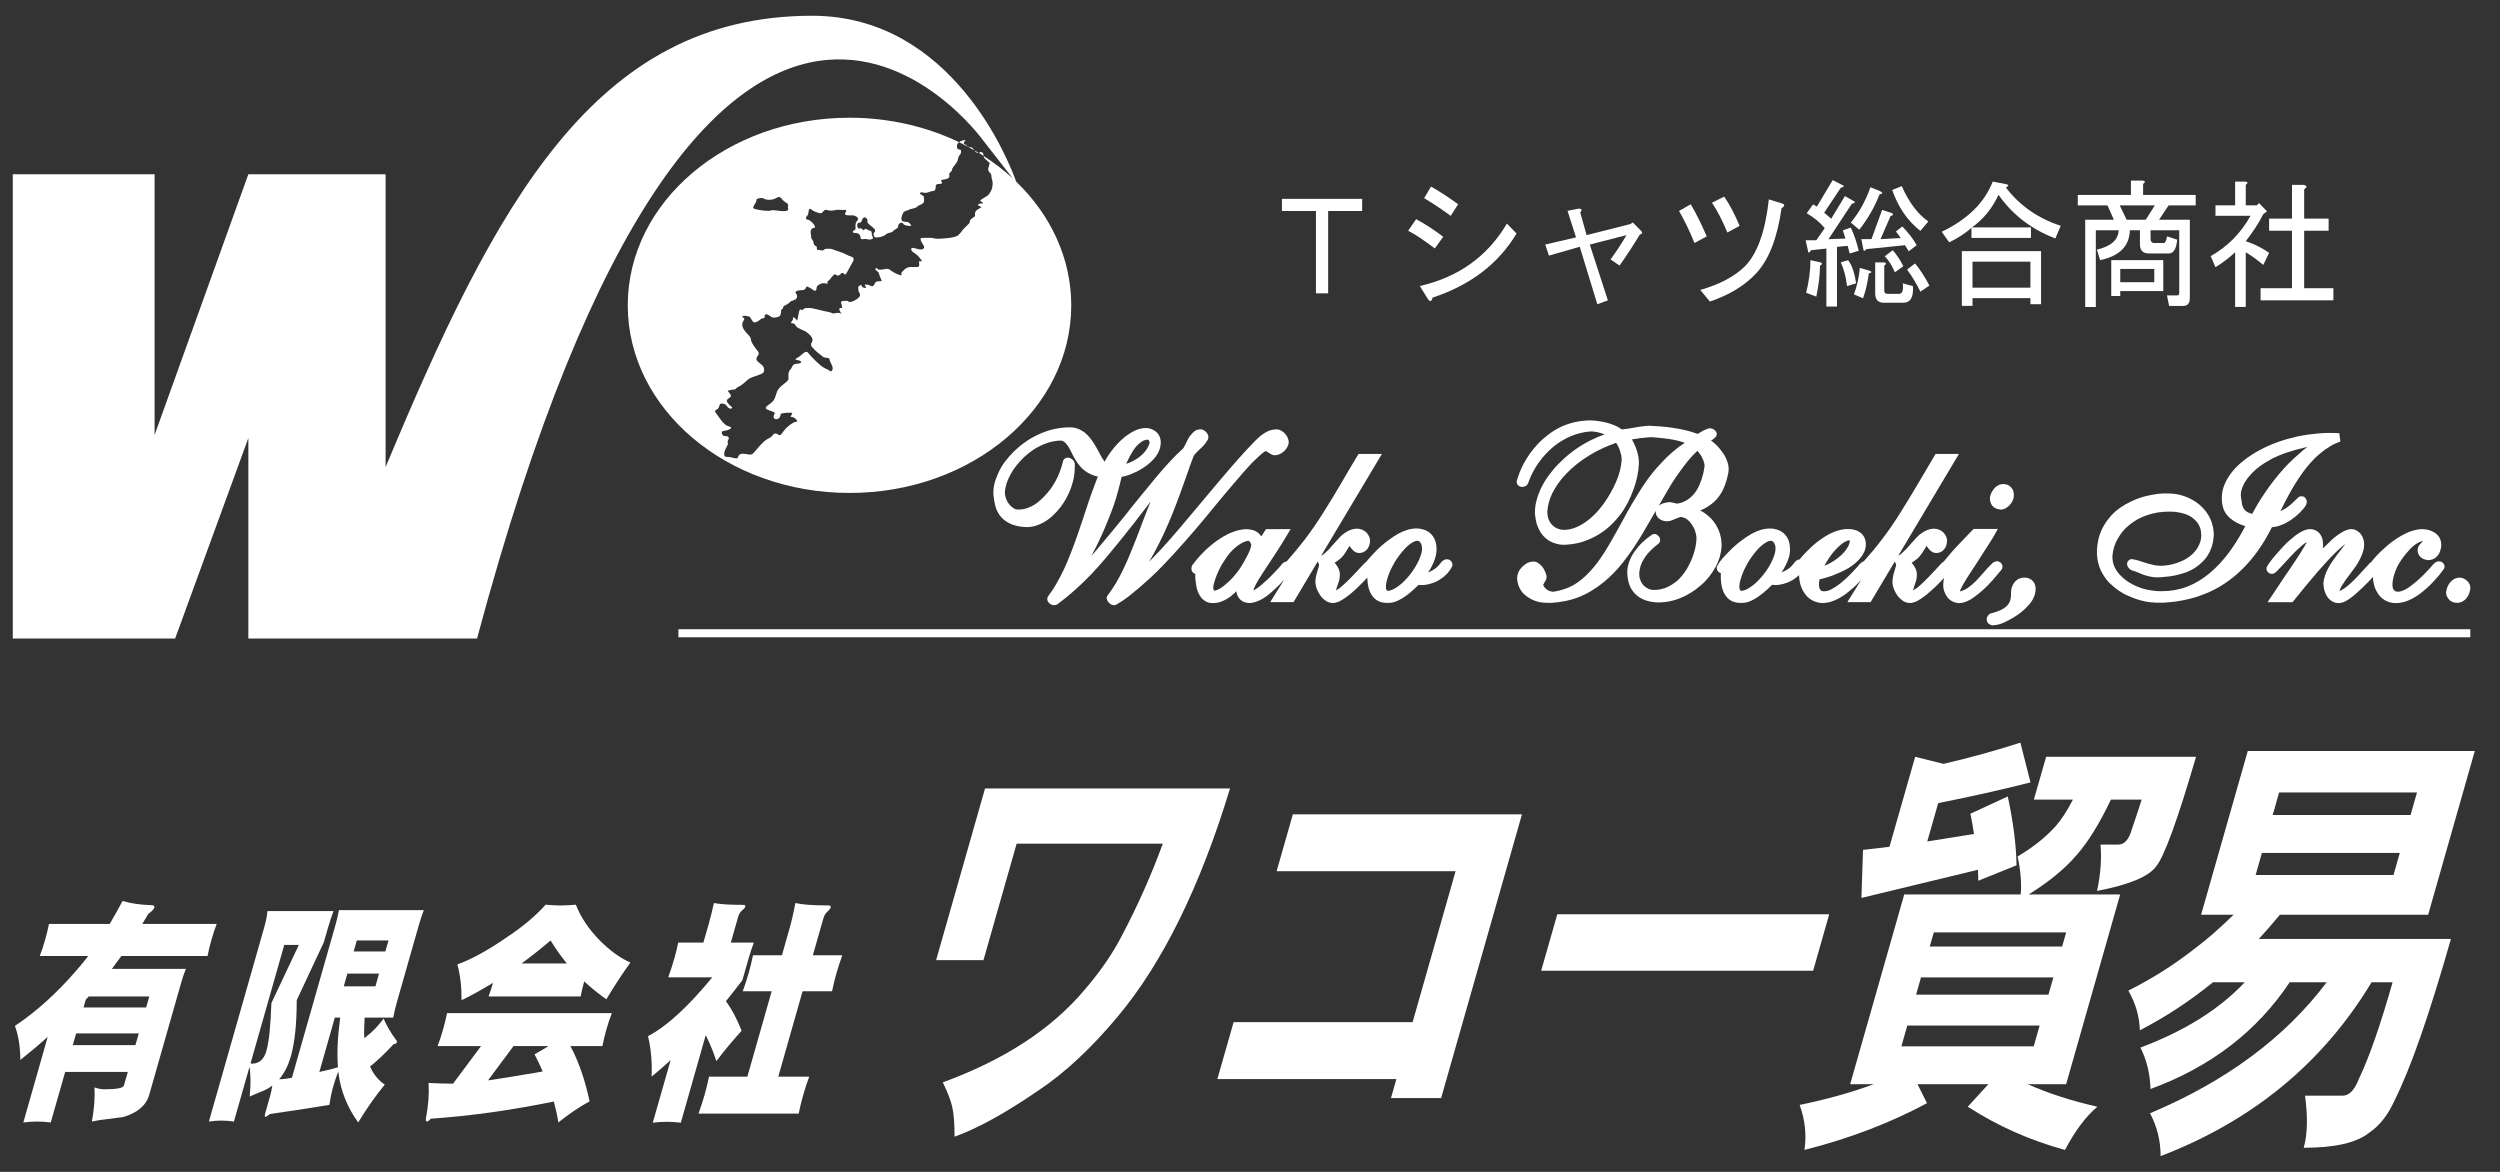
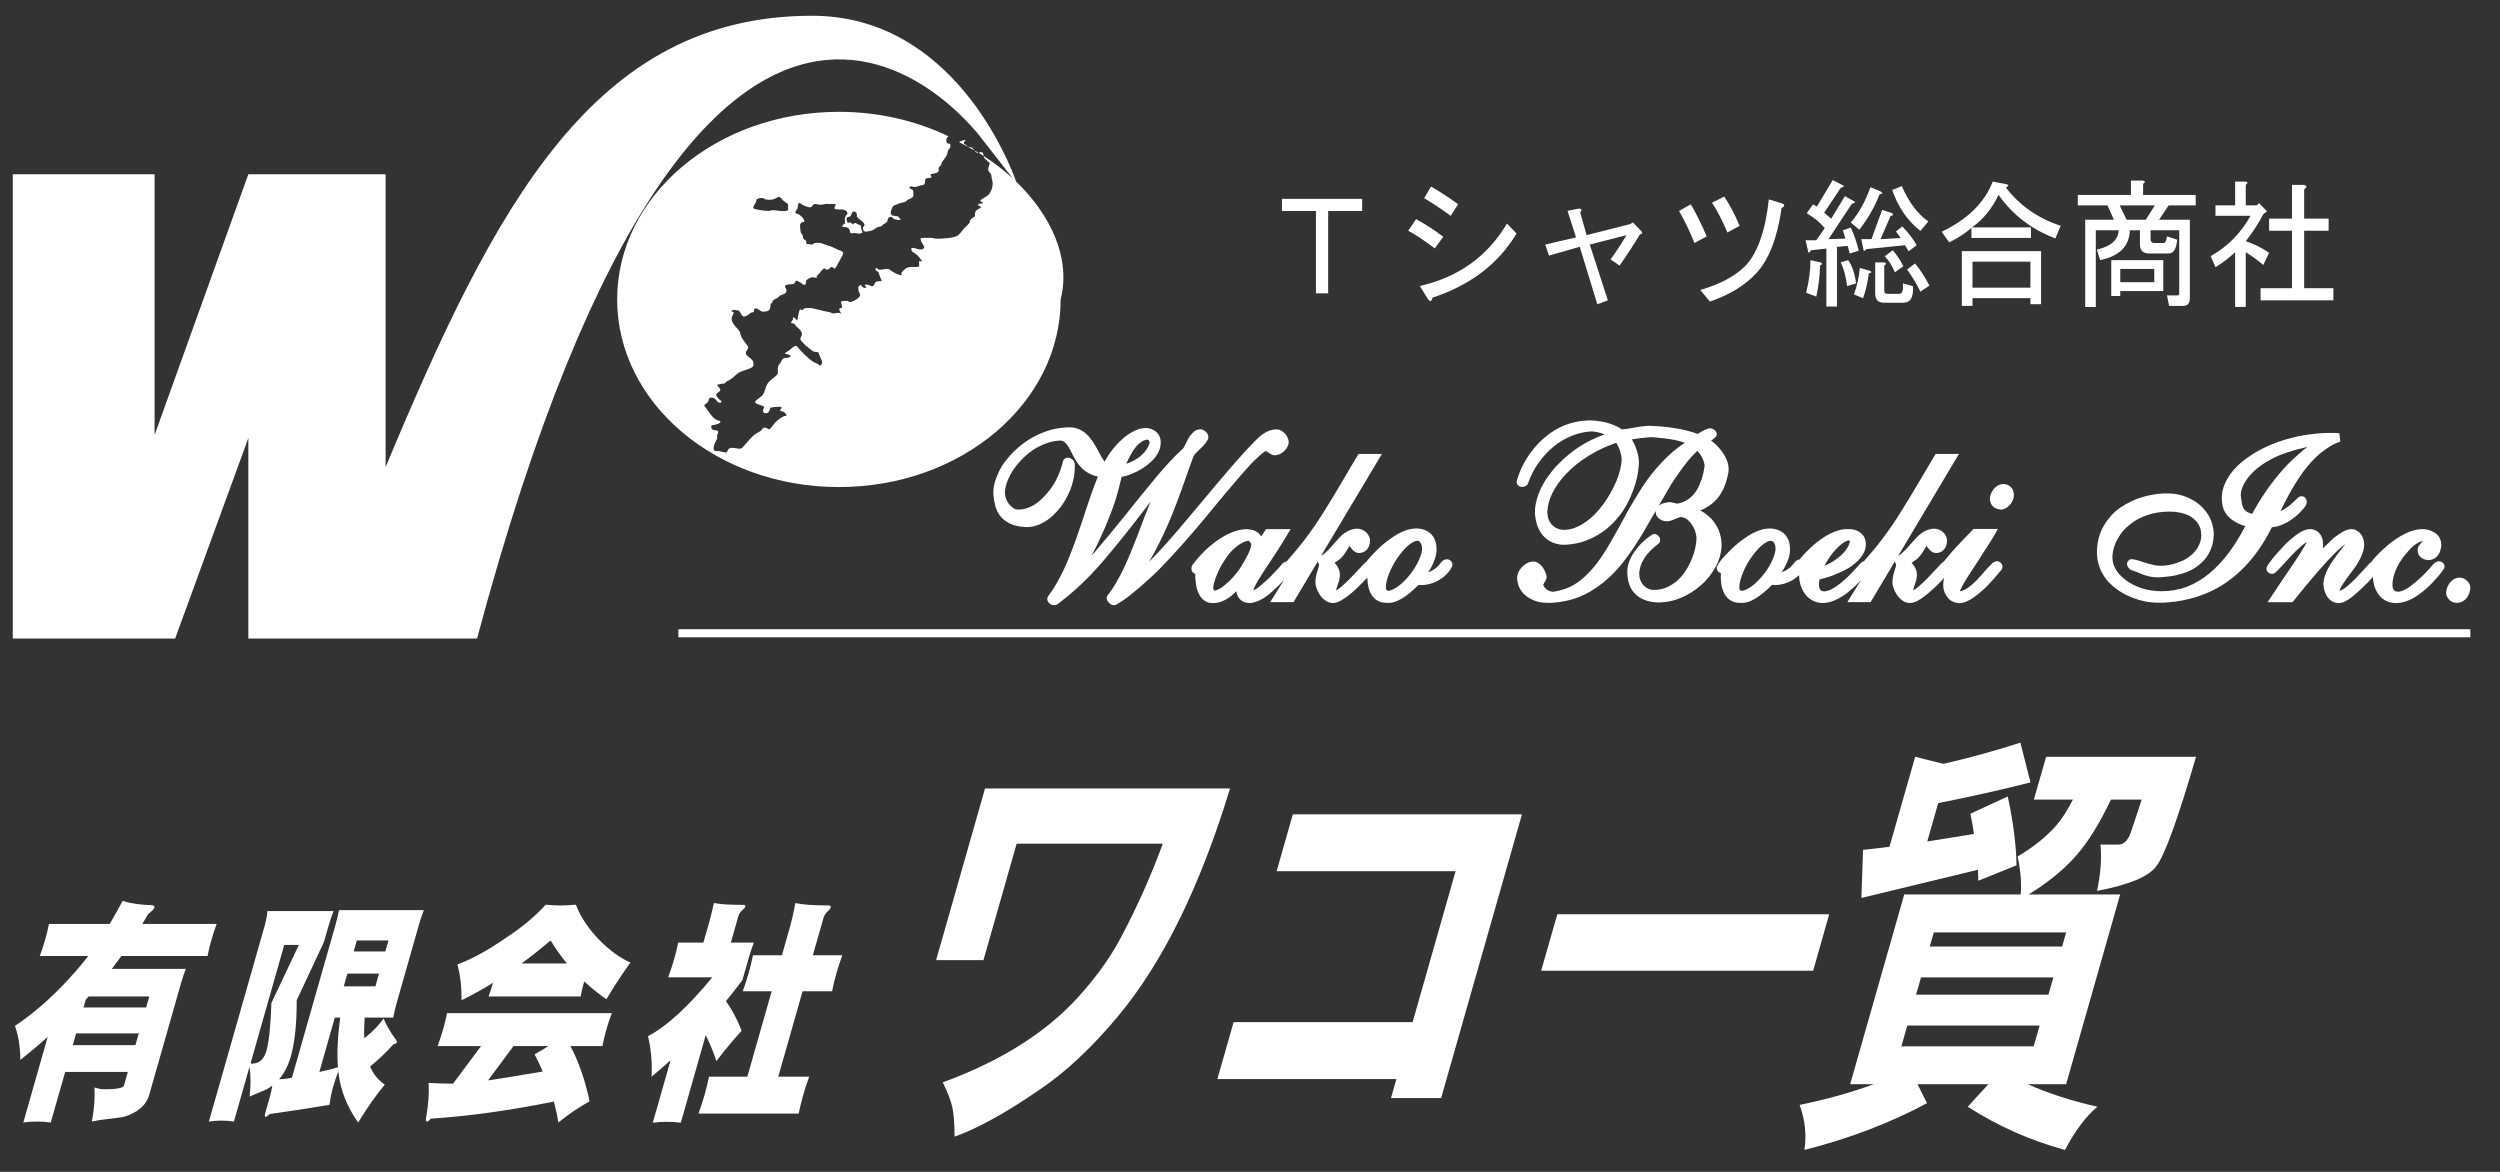
<svg xmlns="http://www.w3.org/2000/svg" version="1.1" x="0px" y="0px" width="320px" height="150px" viewBox="-1.636 -2.017 320 150" enable-background="new -1.636 -2.017 320 150" xml:space="preserve">
  <rect x="-1.636" y="-2.017" width="320" height="150" fill="#333333" stroke="none" />
  <defs>
</defs>
  <rect x="85.2" y="78.524" fill="#FFFFFF" width="229.366" height="1.031" />
  <path fill="#FFFFFF" d="M152.657,64.231l1.275-1.551l1.224-1.473l1.151-1.354c0.011,0,1.064-1.24,1.064-1.24l0.972-1.091  c0.289-0.303,0.568-0.586,0.842-0.833c0.26-0.263,0.504-0.476,0.729-0.661c0.168-0.145,0.332-0.25,0.459-0.313  c0.086,0.031,0.164,0.072,0.238,0.127c0.15,0.098,0.299,0.186,0.434,0.271c0.318,0.184,0.59,0.163,0.768,0.105  c0.193-0.031,0.369-0.095,0.545-0.201c0.15-0.102,0.297-0.205,0.443-0.354c0.135-0.148,0.254-0.289,0.35-0.471  c0.102-0.196,0.168-0.412,0.168-0.607c0-0.223-0.066-0.435-0.168-0.652c-0.09-0.182-0.215-0.346-0.35-0.498  c-0.146-0.142-0.307-0.263-0.479-0.346c-0.215-0.113-0.438-0.162-0.68-0.143c-0.262,0.007-0.518,0.064-0.775,0.148  c-0.24,0.092-0.479,0.205-0.711,0.363c-0.215,0.129-0.412,0.28-0.611,0.456c-0.172,0.157-0.342,0.315-0.504,0.483  c-0.732,0.74-1.473,1.541-2.219,2.383c-0.719,0.826-1.464,1.671-2.186,2.534l-2.175,2.586l-2.153,2.565  c-0.727,0.863-1.434,1.703-2.12,2.482c-0.699,0.803-1.404,1.561-2.086,2.273c-0.218,0.238-0.425,0.447-0.643,0.666  c0.221-0.373,0.44-0.77,0.643-1.15c0.459-0.844,0.895-1.717,1.287-2.568c0.392-0.84,0.753-1.697,1.083-2.517  c0.339-0.845,0.628-1.613,0.895-2.337l0.734-2.049l0.582-1.66c0.167-0.467,0.309-0.864,0.438-1.182  c0.067-0.149,0.168-0.291,0.303-0.432c0.151-0.152,0.327-0.33,0.489-0.486c0.201-0.174,0.379-0.346,0.559-0.554  c0.185-0.208,0.342-0.433,0.482-0.683l0.032-0.049l0.018-0.05c0.022-0.077,0.034-0.155,0.034-0.239c0-0.107-0.027-0.213-0.064-0.316  c-0.074-0.153-0.159-0.284-0.289-0.387l-0.265-0.188c-0.168-0.089-0.353-0.127-0.542-0.089c-0.115,0.006-0.251,0.039-0.387,0.089  c-0.121,0.072-0.249,0.15-0.352,0.24c-0.093,0.083-0.189,0.176-0.261,0.297c0-0.027-0.13,0.127-0.13,0.127l-0.055,0.061  c-0.131,0.187-0.243,0.372-0.336,0.57l-0.233,0.473l-0.249,0.467c-0.048,0.098-0.112,0.168-0.21,0.23l-0.023,0.031l-0.01,0.008  c-0.455,0.401-0.949,0.911-1.49,1.488c-0.551,0.596-1.126,1.241-1.711,1.934c-0.628,0.754-1.248,1.51-1.863,2.27l-1.438,1.772  l-0.542,0.698l-2.042,2.498c-0.676,0.818-1.368,1.643-2.034,2.424c-0.157,0.191-0.313,0.357-0.47,0.529  c0.102-0.184,0.209-0.369,0.301-0.551c0.313-0.588,0.619-1.213,0.916-1.863c0.288-0.625,0.572-1.26,0.833-1.926  c0.266-0.64,0.524-1.305,0.774-1.998c0.236-0.673,0.457-1.367,0.635-2.073c0.164-0.573,0.291-1.136,0.425-1.715  c0.089-0.016,0.198-0.044,0.297-0.07c0.271-0.056,0.565-0.151,0.853-0.261c0.278-0.113,0.575-0.251,0.869-0.388  c0.294-0.16,0.579-0.33,0.856-0.511c0.271-0.174,0.541-0.391,0.795-0.617c0.266-0.229,0.496-0.479,0.691-0.738  c0.197-0.271,0.357-0.552,0.479-0.867c0.112-0.315,0.172-0.643,0.172-0.977c0-0.278-0.054-0.547-0.168-0.79  c-0.11-0.235-0.271-0.431-0.467-0.591c-0.184-0.141-0.374-0.248-0.575-0.324c-0.217-0.082-0.435-0.127-0.653-0.127  c-0.268,0-0.54,0.037-0.817,0.1c-0.265,0.074-0.541,0.17-0.812,0.326c-0.26,0.134-0.517,0.291-0.789,0.482  c-0.256,0.178-0.515,0.391-0.764,0.627c-0.243,0.223-0.483,0.473-0.722,0.743c-0.232,0.259-0.464,0.542-0.661,0.824  c-0.215,0.291-0.42,0.603-0.596,0.918c-0.047,0.103-0.102,0.197-0.156,0.296c-0.123-0.162-0.236-0.335-0.364-0.543  c-0.137-0.232-0.278-0.488-0.414-0.76c-0.148-0.291-0.313-0.586-0.487-0.865c-0.164-0.282-0.352-0.559-0.558-0.813  c-0.214-0.291-0.458-0.529-0.717-0.743c-0.285-0.216-0.594-0.39-0.947-0.517c-0.354-0.135-0.766-0.172-1.205-0.16  c-0.699,0.025-1.356,0.117-1.998,0.271c-0.628,0.163-1.239,0.389-1.815,0.657c-0.593,0.271-1.147,0.589-1.667,0.962  c-0.514,0.36-0.989,0.761-1.421,1.176c-0.422,0.424-0.816,0.87-1.162,1.323c-0.345,0.459-0.628,0.946-0.844,1.43  c-0.223,0.472-0.4,0.956-0.516,1.43c-0.08,0.359-0.131,0.717-0.131,1.052c0,0.132,0.009,0.263,0.017,0.392  c0.043,0.434,0.114,0.878,0.216,1.289c0.109,0.474,0.316,0.912,0.604,1.307c0.296,0.393,0.703,0.734,1.211,0.985  c0.482,0.255,1.125,0.423,1.866,0.478c0.462,0.047,0.923,0,1.37-0.115c0.421-0.119,0.842-0.292,1.248-0.529  c0.379-0.223,0.764-0.51,1.117-0.845c0.341-0.329,0.671-0.686,0.963-1.063c0.298-0.389,0.563-0.814,0.799-1.259  c0.223-0.439,0.43-0.886,0.581-1.354c0.162-0.473,0.289-0.949,0.353-1.445c0.06-0.376,0.081-0.768,0.081-1.145c0-0.09,0-0.18,0-0.27  c0-0.181-0.058-0.336-0.18-0.479c-0.076-0.098-0.172-0.174-0.265-0.227c-0.107-0.072-0.211-0.118-0.32-0.13  c-0.297-0.065-0.568,0.077-0.703,0.325l-0.026,0.06l-0.013,0.061c-0.101,0.445-0.236,0.886-0.407,1.333  c-0.163,0.438-0.346,0.838-0.556,1.21c-0.203,0.374-0.431,0.737-0.675,1.065c-0.26,0.335-0.53,0.65-0.795,0.923  c-0.271,0.28-0.543,0.53-0.824,0.751c-0.279,0.219-0.563,0.396-0.84,0.516c-0.294,0.143-0.582,0.244-0.876,0.314  c-0.281,0.059-0.564,0.09-0.838,0.073h-0.005h-0.014c-0.171,0-0.334-0.051-0.503-0.173c-0.201-0.119-0.387-0.293-0.548-0.484  c-0.161-0.195-0.299-0.424-0.391-0.674c-0.096-0.238-0.152-0.477-0.157-0.672c-0.025-0.271,0.005-0.574,0.086-0.91  c0.071-0.336,0.2-0.697,0.361-1.059c0.17-0.38,0.38-0.752,0.623-1.126c0.249-0.372,0.543-0.736,0.868-1.095  c0.319-0.355,0.687-0.689,1.065-1c0.389-0.303,0.794-0.587,1.229-0.816c0.409-0.226,0.866-0.42,1.321-0.562  c0.456-0.137,0.941-0.224,1.44-0.255c0.2-0.019,0.345,0.014,0.463,0.079c0.147,0.089,0.295,0.218,0.418,0.369  c0.157,0.185,0.292,0.397,0.422,0.642l0.224,0.441l0.208,0.412c0.169,0.316,0.353,0.619,0.556,0.922  c0.22,0.316,0.473,0.608,0.776,0.862c0.307,0.263,0.678,0.478,1.097,0.663c0.215,0.092,0.464,0.16,0.728,0.215  c-0.182,0.474-0.359,0.932-0.534,1.404c-0.262,0.689-0.505,1.42-0.754,2.145l-0.708,2.141l-0.726,2.117  c-0.247,0.695-0.501,1.4-0.773,2.066c-0.256,0.674-0.537,1.34-0.834,1.975c-0.29,0.619-0.615,1.242-0.955,1.824  c-0.315,0.582-0.69,1.127-1.069,1.632c-0.14,0.188-0.19,0.479,0.005,0.752c0.054,0.082,0.131,0.154,0.217,0.225  c0.109,0.076,0.243,0.148,0.388,0.176h0.02c0.169,0.027,0.334,0.004,0.475-0.066l0.041-0.016l0.047-0.039  c0.746-0.553,1.48-1.152,2.188-1.785c0.693-0.619,1.383-1.268,2.034-1.949c0.643-0.68,1.279-1.389,1.884-2.094  c0.588-0.695,1.191-1.422,1.773-2.146c0.583-0.73,1.163-1.463,1.742-2.182l1.706-2.205c0.194-0.26,0.411-0.523,0.601-0.783  c-0.284,0.705-0.601,1.445-0.872,2.182l-0.834,2.207l-0.859,2.148c-0.277,0.689-0.578,1.363-0.888,2.016  c-0.303,0.645-0.628,1.256-0.96,1.83c-0.333,0.564-0.685,1.094-1.065,1.582c-0.099,0.109-0.161,0.246-0.161,0.4  c0,0.098,0.037,0.201,0.081,0.293c0.048,0.121,0.127,0.229,0.227,0.309c0.08,0.088,0.172,0.162,0.282,0.225h0.016  c0.281,0.141,0.501,0.074,0.621,0.008h0.013l0.005-0.008c0.499-0.279,1.006-0.623,1.485-0.98c0.481-0.381,0.965-0.773,1.442-1.179  c0.472-0.42,0.962-0.854,1.456-1.297c0.496-0.459,0.981-0.938,1.458-1.428c0.488-0.504,0.961-1.008,1.426-1.512l1.405-1.561  c0.471-0.531,0.938-1.063,1.386-1.592C151.763,65.308,152.197,64.778,152.657,64.231z M142.619,57.122  c0.094-0.205,0.203-0.428,0.333-0.672c0.126-0.236,0.246-0.455,0.372-0.662c0.134-0.205,0.272-0.412,0.433-0.607  c0.152-0.174,0.318-0.347,0.484-0.477c0.167-0.139,0.337-0.239,0.518-0.337c0.173-0.061,0.342-0.112,0.543-0.115  c0.048,0.032,0.08,0.076,0.122,0.115c0.04,0.064,0.062,0.12,0.081,0.181c0.009,0.039,0.009,0.059,0.009,0.093  c0,0.011,0,0.011,0,0.024c-0.089,0.342-0.266,0.67-0.483,0.982c-0.249,0.326-0.547,0.617-0.888,0.878  c-0.358,0.259-0.764,0.493-1.203,0.675c-0.129,0.051-0.279,0.105-0.42,0.15C142.551,57.286,142.587,57.2,142.619,57.122z" />
  <path fill="#FFFFFF" d="M183.581,69.573c-0.18,0-0.357,0.051-0.496,0.16c-0.119,0.068-0.219,0.168-0.289,0.285v-0.014  c-0.162,0.221-0.336,0.434-0.527,0.594c-0.188,0.156-0.385,0.303-0.594,0.412c-0.172,0.098-0.334,0.172-0.512,0.24  c0.188-0.268,0.34-0.541,0.484-0.813c0.154-0.313,0.305-0.652,0.412-1.006c0.119-0.379,0.184-0.764,0.184-1.137  c0-0.477-0.072-0.879-0.217-1.221c-0.143-0.342-0.352-0.627-0.619-0.861c-0.266-0.217-0.549-0.367-0.867-0.455  c-0.283-0.092-0.559-0.131-0.846-0.131c-0.42,0-0.826,0.066-1.252,0.197c-0.395,0.127-0.777,0.297-1.174,0.512  c-0.361,0.223-0.736,0.453-1.088,0.725c-0.361,0.248-0.707,0.531-1.023,0.813c-0.297,0.27-0.605,0.557-0.865,0.846  c-0.26,0.258-0.488,0.518-0.684,0.742c-0.146,0.162-0.268,0.307-0.355,0.445c-0.066,0.023-0.131,0.078-0.18,0.133l-0.111,0.107  c-0.016,0-0.521,0.547-0.521,0.547l-0.527,0.568l-0.57,0.596c-0.18,0.184-0.375,0.379-0.555,0.557c0,0.008-0.564,0.52-0.564,0.52  c-0.172,0.162-0.334,0.289-0.49,0.398c-0.137,0.1-0.26,0.176-0.359,0.229c0.006-0.041,0.012-0.078,0.018-0.115  c0.049-0.176,0.105-0.35,0.158-0.502l0.205-0.596c0.063-0.25,0.107-0.482,0.107-0.715c0-0.055,0.004-0.092,0.004-0.139  c0-0.232-0.059-0.457-0.141-0.656c-0.094-0.225-0.213-0.418-0.346-0.602c-0.066-0.09-0.121-0.154-0.197-0.232  c0.016,0,0.033-0.02,0.055-0.02l0.426-0.291c0.145-0.107,0.305-0.232,0.443-0.375c0.154-0.158,0.307-0.369,0.473-0.613l0.416-0.67  c0.033-0.055,0.078-0.107,0.119-0.186c0.031,0.078,0.068,0.131,0.107,0.186l0.178,0.227c0.061,0.076,0.133,0.148,0.217,0.221  c0.088,0.076,0.182,0.133,0.275,0.186c0.137,0.053,0.291,0.104,0.449,0.104c0.182,0,0.381-0.051,0.553-0.125  c0.184-0.088,0.342-0.209,0.471-0.365c0.086-0.121,0.174-0.271,0.244-0.432c0.064-0.176,0.111-0.381,0.111-0.594l0,0  c0-0.035,0.002-0.059,0.002-0.09c0-0.17-0.031-0.336-0.102-0.498c-0.094-0.205-0.219-0.381-0.359-0.531  c-0.168-0.162-0.352-0.279-0.563-0.361c-0.213-0.082-0.439-0.127-0.676-0.127h-0.02h-0.021c-0.293,0.018-0.545,0.076-0.793,0.176  c-0.238,0.096-0.477,0.225-0.703,0.383c-0.225,0.146-0.434,0.332-0.619,0.525l-0.506,0.553l-0.508,0.576  c-0.143,0.184-0.318,0.357-0.482,0.533c-0.176,0.164-0.342,0.326-0.527,0.482c-0.123,0.1-0.238,0.176-0.379,0.242l7.783-13.035  h-0.965h-2.023l-0.164,0.27c-0.725,1.201-1.461,2.441-2.17,3.67c-0.695,1.184-1.422,2.391-2.168,3.559  c-0.721,1.158-1.521,2.314-2.365,3.439c-0.727,0.938-1.52,1.896-2.344,2.834c-0.021,0-0.039,0-0.061,0.014  c-0.17,0.02-0.314,0.096-0.434,0.207l-0.025,0.018l-0.021,0.037c-0.15,0.176-0.305,0.357-0.477,0.563l-0.57,0.596l-0.605,0.627  c-0.191,0.199-0.396,0.385-0.598,0.541l-0.588,0.523c-0.18,0.137-0.332,0.264-0.506,0.365c-0.137,0.1-0.262,0.162-0.371,0.203  c0.016-0.041,0.037-0.117,0.064-0.203c0.074-0.197,0.184-0.438,0.328-0.689c0.152-0.271,0.305-0.559,0.516-0.867  c0.193-0.332,0.422-0.66,0.635-0.986l0.695-1.055l0.717-1.096l0.691-1.08l1.125-1.861h-0.977h-2.178c0,0-0.408,0.623-0.602,0.932  c-0.1-0.162-0.209-0.307-0.336-0.406c-0.25-0.221-0.541-0.369-0.875-0.434c-0.275-0.057-0.535-0.092-0.77-0.092H157.8h-0.016  c-0.395,0.031-0.801,0.104-1.181,0.209c-0.376,0.129-0.741,0.271-1.093,0.434c-0.361,0.186-0.706,0.379-1.038,0.611  c-0.331,0.201-0.646,0.441-0.935,0.68c-0.312,0.244-0.583,0.486-0.849,0.73c-0.249,0.256-0.492,0.488-0.702,0.721  c-0.214,0.234-0.412,0.457-0.576,0.672l-0.447,0.572l-0.015,0.025c-0.046,0.123-0.082,0.248-0.082,0.4  c0,0.281,0.136,0.502,0.368,0.619l0.108,0.053c0,0,0.026,0,0.034,0c-0.008,0.111-0.021,0.225-0.021,0.352l0,0v0.029  c0.021,0.35,0.067,0.717,0.122,1.082c0.061,0.389,0.175,0.758,0.333,1.074c0.169,0.355,0.399,0.65,0.67,0.841  c0.311,0.252,0.685,0.363,1.103,0.363c0.44,0,0.875-0.086,1.294-0.271c0.39-0.166,0.771-0.395,1.12-0.676  c0.215-0.182,0.422-0.367,0.627-0.574c0.016,0.084,0.021,0.186,0.047,0.283c0.068,0.25,0.184,0.484,0.34,0.666  c0.159,0.191,0.358,0.33,0.588,0.426c0.207,0.076,0.443,0.133,0.697,0.133c0.299,0,0.613-0.072,0.924-0.197  c0.291-0.098,0.59-0.238,0.879-0.422c0.291-0.186,0.59-0.393,0.865-0.638l0.764-0.695c0.262-0.248,0.512-0.484,0.729-0.736  l0.297-0.324c-0.824,1.316-1.807,2.904-1.807,2.904h2.986l3.09-5.187c0.012,0,0.029,0.02,0.039,0.031  c0.027,0.072,0.055,0.156,0.086,0.213c0,0,0.029,0.09,0.045,0.105c0,0.006,0.01,0.076,0.01,0.1v0.008  c-0.025,0.156-0.07,0.305-0.121,0.459l-0.168,0.549c-0.047,0.186-0.094,0.373-0.127,0.549c-0.033,0.197-0.049,0.393-0.049,0.594  c0,0.283,0.059,0.574,0.176,0.889c0.115,0.285,0.258,0.555,0.436,0.808c0.18,0.271,0.406,0.49,0.656,0.666  c0.297,0.217,0.623,0.326,0.961,0.326c0.23,0,0.473-0.057,0.742-0.164c0.232-0.107,0.49-0.252,0.748-0.436  c0.264-0.174,0.52-0.375,0.785-0.582c0.246-0.216,0.508-0.443,0.752-0.669l0.736-0.729c0.238-0.227,0.461-0.457,0.648-0.664  c0.016,0.5,0.07,0.912,0.164,1.285c0.107,0.426,0.281,0.787,0.504,1.087c0.244,0.313,0.533,0.545,0.859,0.674  c0.297,0.125,0.637,0.18,0.996,0.18h-0.035c0.467,0.029,0.928-0.055,1.361-0.254c0.391-0.18,0.783-0.412,1.152-0.684  c0.342-0.255,0.684-0.529,0.984-0.824c0,0,0.363-0.336,0.594-0.553l0,0c0.131,0.023,0.275,0.037,0.432,0.037  c0.313,0,0.645-0.053,1.016-0.156c0.359-0.096,0.729-0.238,1.068-0.434c0.346-0.201,0.672-0.438,0.973-0.727  c0.303-0.293,0.561-0.633,0.758-1.012l0.012-0.002c0.117-0.254,0.061-0.557-0.127-0.752  C183.903,69.604,183.712,69.573,183.581,69.573z M173.72,67.257c0,0.029,0,0.053-0.016,0.074L173.72,67.257z M156.979,70.888  c-0.238,0.328-0.494,0.654-0.766,0.961c-0.265,0.299-0.558,0.588-0.847,0.824c-0.271,0.262-0.562,0.477-0.84,0.643  c-0.247,0.139-0.474,0.234-0.709,0.281c-0.022-0.018-0.05-0.035-0.07-0.066c-0.034-0.047-0.056-0.109-0.073-0.164  c-0.016-0.096-0.02-0.143-0.02-0.186c0.003-0.148,0.059-0.346,0.113-0.594c0.082-0.258,0.168-0.555,0.292-0.873  c0.115-0.305,0.262-0.629,0.432-0.975c0.171-0.342,0.367-0.678,0.584-0.99c0.208-0.34,0.455-0.652,0.684-0.957  c0.243-0.281,0.503-0.541,0.764-0.756c0.265-0.229,0.539-0.412,0.827-0.566c0.259-0.139,0.513-0.232,0.765-0.271  c0.029,0,0.049,0,0.08,0.023c0.055,0.016,0.098,0.055,0.146,0.109c0.059,0.076,0.117,0.162,0.146,0.242  c0.031,0.064,0.031,0.102,0.031,0.102c0,0.066-0.012,0.221-0.078,0.457c-0.068,0.23-0.176,0.484-0.313,0.77  c-0.156,0.305-0.322,0.627-0.52,0.969C157.425,70.204,157.209,70.544,156.979,70.888z M178.159,72.302  c-0.236,0.252-0.494,0.479-0.746,0.664c-0.238,0.184-0.496,0.35-0.752,0.467c-0.217,0.088-0.41,0.164-0.584,0.172  c-0.102-0.008-0.156-0.025-0.164-0.025c-0.035-0.018-0.053-0.037-0.053-0.059c-0.029-0.045-0.055-0.1-0.084-0.154  c-0.01-0.096-0.016-0.186-0.016-0.248c0-0.217,0.033-0.479,0.094-0.738c0.066-0.291,0.168-0.605,0.295-0.941  c0.125-0.33,0.279-0.66,0.463-1c0.178-0.355,0.381-0.682,0.592-1c0.215-0.318,0.461-0.615,0.697-0.904  c0.238-0.283,0.48-0.529,0.703-0.727c0.221-0.184,0.455-0.346,0.67-0.461c0.193-0.09,0.355-0.148,0.52-0.148  c0.09,0,0.166,0.039,0.213,0.059c0.074,0.053,0.135,0.109,0.176,0.193c0.074,0.098,0.115,0.205,0.15,0.336  c0.027,0.104,0.045,0.211,0.045,0.301v0.035v0.01c0,0.043,0.014,0.066,0.014,0.109c0,0.162-0.031,0.338-0.08,0.531  c-0.076,0.26-0.17,0.547-0.299,0.846c-0.141,0.305-0.303,0.607-0.486,0.924c-0.186,0.316-0.4,0.613-0.629,0.916  C178.665,71.761,178.419,72.04,178.159,72.302z M168.858,74.7h0.006l0.035,0.016L168.858,74.7z" />
-   <path fill="#FFFFFF" d="M258.405,72.208c-0.145-0.109-0.295-0.186-0.471-0.24c-0.148-0.039-0.291-0.051-0.447-0.051  c-0.531,0-0.971,0.213-1.299,0.637c-0.271,0.355-0.422,0.834-0.422,1.402c0,0.039,0,0.095,0.014,0.125  c0,0.271-0.041,0.527-0.109,0.76c-0.07,0.217-0.178,0.412-0.344,0.607c-0.16,0.197-0.404,0.373-0.711,0.547  c-0.33,0.168-0.773,0.336-1.314,0.477c-0.164,0.025-0.32,0.115-0.438,0.26c-0.133,0.152-0.205,0.348-0.205,0.553  c0,0.252,0.139,0.482,0.371,0.611c0.17,0.102,0.291,0.133,0.424,0.133h0.039l0.025-0.008c0.201-0.016,0.418-0.051,0.686-0.113  c0.281-0.064,0.566-0.186,0.844-0.32c0.256-0.129,0.533-0.273,0.826-0.436c0.314-0.184,0.596-0.371,0.883-0.564  c0.275-0.197,0.551-0.43,0.814-0.68c0.258-0.248,0.482-0.502,0.682-0.74c0.219-0.271,0.377-0.574,0.498-0.879  c0.115-0.312,0.172-0.636,0.172-0.941c0-0.25-0.057-0.475-0.135-0.674C258.681,72.478,258.563,72.329,258.405,72.208z" />
  <path fill="#FFFFFF" d="M218.728,67.851L218.728,67.851v-0.018c0-0.674-0.109-1.305-0.332-1.873  c-0.217-0.564-0.537-1.074-0.928-1.514c-0.398-0.429-0.859-0.795-1.389-1.082c-0.035-0.018-0.061-0.033-0.09-0.044  c0.223-0.093,0.447-0.183,0.637-0.291c0.623-0.349,1.137-0.751,1.537-1.214c0.387-0.467,0.699-0.988,0.916-1.541  c0.217-0.539,0.377-1.091,0.498-1.674v-0.012c0.029-0.176,0.053-0.369,0.053-0.536c0-0.329-0.055-0.671-0.174-0.995  c-0.152-0.457-0.398-0.9-0.709-1.302c-0.299-0.415-0.631-0.779-1.023-1.115c-0.107-0.093-0.229-0.185-0.348-0.276  c0.092-0.036,0.17-0.092,0.17-0.092c0.125-0.072,0.234-0.176,0.334-0.28c0.123-0.095,0.189-0.204,0.219-0.36  c0.004-0.031,0.01-0.051,0.01-0.104c0-0.143-0.07-0.297-0.174-0.412l-0.172-0.139c-0.098-0.076-0.227-0.127-0.369-0.152  c-0.18-0.035-0.334-0.014-0.477,0.049l0.08-0.023c-0.289,0.09-0.58,0.219-0.844,0.381c0,0-0.279,0.156-0.48,0.291  c-0.887-0.32-1.783-0.545-2.682-0.697c-0.98-0.167-1.955-0.271-2.924-0.311c-0.389-0.047-0.779-0.047-1.158,0.008  c-0.355,0.032-0.721,0.081-1.066,0.142l-1.043,0.181c-0.285,0.029-0.564,0.072-0.842,0.104c-0.215-0.158-0.455-0.312-0.717-0.426  c-0.322-0.155-0.689-0.287-1.055-0.396c-0.359-0.096-0.738-0.172-1.117-0.231c-0.396-0.062-0.775-0.101-1.139-0.101  c-0.707,0-1.389,0.084-2.039,0.236c-0.652,0.149-1.262,0.369-1.816,0.634c-0.555,0.276-1.084,0.604-1.553,0.966  c-0.465,0.355-0.9,0.737-1.289,1.152c-0.395,0.412-0.738,0.832-1.055,1.277c-0.301,0.434-0.568,0.869-0.797,1.291  c-0.217,0.405-0.393,0.812-0.533,1.18c-0.143,0.387-0.252,0.709-0.332,0.988l-0.021,0.07v0.072c0,0.25,0.143,0.463,0.375,0.58  c0.146,0.064,0.316,0.09,0.477,0.047c-0.006,0,0.102-0.022,0.102-0.022c0.211-0.046,0.391-0.176,0.482-0.374l0.018-0.021  l0.008-0.034c0.328-0.933,0.775-1.812,1.338-2.604c0.563-0.793,1.197-1.486,1.908-2.07c0.697-0.576,1.475-1.037,2.287-1.375  c0.811-0.328,1.654-0.53,2.514-0.586c0.238,0,0.48,0.029,0.742,0.082c0.254,0.05,0.514,0.121,0.768,0.207  c0.082,0.031,0.166,0.063,0.244,0.098c-0.236,0.086-0.492,0.173-0.725,0.266c-0.688,0.286-1.348,0.61-1.973,0.979  c-0.613,0.36-1.211,0.771-1.76,1.216c-0.553,0.436-1.061,0.91-1.514,1.383c-0.475,0.479-0.889,0.992-1.264,1.516  c-0.371,0.517-0.68,1.051-0.938,1.576c-0.236,0.529-0.441,1.072-0.57,1.626c-0.121,0.464-0.176,0.937-0.176,1.376  c0,0.07,0,0.135,0,0.212v0.011v0.016c0.025,0.225,0.055,0.456,0.094,0.682c0.041,0.26,0.096,0.49,0.176,0.725  c0.082,0.221,0.176,0.439,0.299,0.676c0.115,0.229,0.258,0.441,0.428,0.648c0.168,0.197,0.373,0.381,0.58,0.541  c0.221,0.162,0.475,0.305,0.754,0.414c0.26,0.084,0.535,0.174,0.836,0.225c0.316,0.047,0.654,0.057,1.025,0.014  c0.725-0.064,1.436-0.195,2.084-0.42c0.656-0.232,1.266-0.512,1.807-0.84c0.57-0.336,1.096-0.725,1.564-1.172  c0.473-0.436,0.883-0.902,1.27-1.4c0.373-0.492,0.693-1.023,0.982-1.564c0.268-0.543,0.51-1.084,0.705-1.637  c0.203-0.541,0.357-1.087,0.477-1.62c0.117-0.543,0.188-1.071,0.215-1.582c0.008-0.093,0.008-0.167,0.008-0.253  c0-0.271-0.027-0.555-0.076-0.824c-0.068-0.348-0.156-0.691-0.285-1.018c-0.121-0.34-0.277-0.663-0.447-0.973  c-0.02-0.057-0.061-0.102-0.086-0.162c0.051-0.017,0.115-0.017,0.176-0.029c0.311-0.054,0.629-0.103,0.939-0.135l0.955-0.098  c0.281-0.027,0.586-0.027,0.855,0.004l1.279,0.131c0.416,0.056,0.82,0.11,1.238,0.192c0.414,0.078,0.787,0.19,1.168,0.309  c0.055,0.034,0.1,0.043,0.146,0.067c-0.271,0.18-0.533,0.366-0.799,0.561c-0.516,0.389-1.01,0.813-1.475,1.268  c-0.451,0.443-0.889,0.91-1.314,1.391c-0.414,0.475-0.824,0.976-1.191,1.497c-0.359,0.511-0.723,1.034-1.049,1.577  c-0.313,0.498-0.631,1.039-0.965,1.596c-0.318,0.527-0.607,1.068-0.898,1.602l-0.861,1.57c-0.283,0.525-0.576,1.031-0.855,1.512  c-0.275,0.494-0.574,0.971-0.857,1.432c-0.291,0.451-0.588,0.885-0.887,1.297c-0.291,0.395-0.623,0.773-0.957,1.143  c-0.324,0.35-0.672,0.682-1.014,0.973c-0.346,0.299-0.725,0.559-1.098,0.777c-0.375,0.217-0.787,0.4-1.213,0.529  c-0.43,0.154-0.893,0.264-1.369,0.336c-0.121,0-0.234-0.021-0.363-0.055c-0.146-0.035-0.287-0.09-0.424-0.186  c-0.129-0.096-0.25-0.213-0.352-0.334c-0.084-0.098-0.137-0.205-0.17-0.314c0.023-0.068,0.061-0.141,0.109-0.215l0.205-0.344  c0.078-0.146,0.121-0.297,0.121-0.449c0-0.104-0.023-0.205-0.055-0.307c-0.041-0.158-0.109-0.334-0.205-0.514  c-0.08-0.195-0.201-0.381-0.338-0.547c-0.146-0.158-0.305-0.299-0.488-0.42c-0.229-0.15-0.486-0.217-0.748-0.17  c-0.277,0.02-0.531,0.104-0.758,0.244c-0.219,0.139-0.416,0.301-0.592,0.484c-0.182,0.188-0.342,0.422-0.439,0.664  c-0.094,0.242-0.15,0.498-0.15,0.74v0.02v0.018c0.021,0.32,0.082,0.6,0.168,0.869c0.092,0.24,0.215,0.479,0.352,0.688  c0.135,0.215,0.307,0.398,0.523,0.57c0.186,0.154,0.381,0.297,0.58,0.4c0.207,0.127,0.434,0.232,0.66,0.311  c0.23,0.092,0.475,0.162,0.703,0.191c0.23,0.033,0.457,0.061,0.672,0.063c0.006,0,0.658,0.018,0.658,0.018l0,0  c0.672-0.039,1.326-0.129,1.936-0.254c0.621-0.133,1.225-0.314,1.785-0.543c0.557-0.232,1.102-0.507,1.588-0.822  c0.498-0.307,0.988-0.658,1.438-1.021c0.453-0.361,0.885-0.773,1.301-1.189c0.422-0.432,0.807-0.881,1.182-1.352  c0.367-0.469,0.729-0.957,1.078-1.457c0.34-0.488,0.676-1.018,1.01-1.545c0.326-0.525,0.652-1.061,0.955-1.607  c0,0,1.074-1.842,1.164-2.005c-0.01,0.016-0.012,0.056-0.012,0.067c0,0.047,0,0.078,0,0.124c0,0.167,0.041,0.312,0.127,0.464  c0.08,0.118,0.17,0.24,0.293,0.338c0.127,0.1,0.275,0.201,0.445,0.259c0.135,0.049,0.291,0.082,0.434,0.089  c0.258,0.018,0.512-0.014,0.76-0.117l0.543-0.215c0.162-0.076,0.309-0.131,0.465-0.186c0.068-0.027,0.146-0.031,0.215-0.01h0.021  l0.025,0.006c0.273,0.037,0.516,0.145,0.74,0.328c0.252,0.211,0.469,0.462,0.637,0.756c0.189,0.277,0.324,0.59,0.406,0.936  c0.096,0.314,0.121,0.617,0.096,0.9l0,0v0.021c-0.02,0.336-0.072,0.672-0.15,1.029c-0.08,0.344-0.184,0.715-0.318,1.068  c-0.119,0.342-0.271,0.695-0.457,1.041c-0.166,0.346-0.367,0.691-0.602,1.01c-0.223,0.311-0.459,0.596-0.721,0.867  c-0.271,0.25-0.564,0.479-0.875,0.674c-0.313,0.205-0.639,0.357-0.994,0.486c-0.354,0.111-0.727,0.18-1.104,0.193h-0.021h-0.006  c-0.328,0.025-0.602-0.008-0.857-0.117c-0.26-0.131-0.492-0.279-0.678-0.477c-0.174-0.195-0.303-0.412-0.389-0.666  c-0.104-0.244-0.143-0.494-0.143-0.736c0-0.379,0.066-0.732,0.168-1.066c0.115-0.344,0.283-0.688,0.498-1.021  c0.219-0.34,0.482-0.66,0.775-0.949c0.314-0.307,0.643-0.6,1.004-0.871l0.02-0.02l0.035-0.025c0.154-0.162,0.215-0.367,0.158-0.594  l-0.004-0.012v-0.008c-0.033-0.131-0.109-0.252-0.209-0.35l-0.162-0.143c-0.217-0.141-0.49-0.127-0.684,0.012  c-0.424,0.285-0.836,0.621-1.203,0.967c-0.371,0.357-0.709,0.768-1,1.172c-0.313,0.443-0.549,0.902-0.713,1.387  c-0.135,0.4-0.217,0.82-0.217,1.25c0,0.104,0,0.211,0.012,0.305c0.029,0.428,0.104,0.848,0.242,1.26  c0.148,0.434,0.387,0.824,0.709,1.162c0.318,0.345,0.734,0.625,1.223,0.82c0.469,0.186,1.063,0.307,1.752,0.332h0.02  c0.471,0,0.955-0.047,1.428-0.146c0.482-0.09,0.971-0.232,1.438-0.434c0.467-0.184,0.922-0.424,1.355-0.695  c0.434-0.27,0.846-0.574,1.221-0.91c0.393-0.322,0.744-0.701,1.061-1.09c0.314-0.393,0.588-0.813,0.828-1.246  c0.236-0.426,0.418-0.869,0.555-1.314C218.622,68.812,218.704,68.339,218.728,67.851z M196.599,62.358  c0.104-0.414,0.26-0.826,0.461-1.247c0.211-0.425,0.461-0.846,0.758-1.258c0.299-0.427,0.652-0.853,1.045-1.253  c0.391-0.411,0.844-0.818,1.326-1.208c0.467-0.378,1.004-0.747,1.566-1.095c0.572-0.357,1.184-0.684,1.826-0.975  c0.537-0.242,1.094-0.455,1.646-0.66c0.066,0.084,0.121,0.171,0.176,0.277c0.107,0.199,0.203,0.4,0.281,0.621  c0.07,0.26,0.15,0.488,0.199,0.716c0.025,0.149,0.049,0.314,0.049,0.479c0,0.045,0,0.097,0,0.149v0.023  c-0.029,0.367-0.098,0.795-0.207,1.254c-0.119,0.469-0.279,0.947-0.484,1.438c-0.217,0.494-0.461,0.992-0.752,1.502  c-0.277,0.498-0.596,0.984-0.941,1.455c-0.344,0.461-0.715,0.901-1.121,1.299c-0.387,0.387-0.809,0.729-1.234,1.01  c-0.42,0.287-0.859,0.51-1.299,0.676c-0.422,0.15-0.855,0.242-1.303,0.242c-0.381,0-0.697-0.078-0.957-0.201  c-0.277-0.135-0.514-0.322-0.689-0.533c-0.182-0.222-0.318-0.464-0.4-0.723c-0.078-0.285-0.129-0.554-0.129-0.82  C196.435,63.145,196.505,62.757,196.599,62.358z M210.677,62.735c0.148-0.266,0.328-0.572,0.328-0.572l0.916-1.584  c0.283-0.499,0.596-0.996,0.932-1.478c0.328-0.481,0.664-0.945,1.006-1.403c0.324-0.447,0.682-0.87,1.039-1.273  c0.24-0.257,0.488-0.508,0.74-0.74c0.055,0.071,0.102,0.137,0.154,0.199c0.17,0.209,0.314,0.414,0.42,0.631  c0.117,0.213,0.217,0.445,0.27,0.674c0.045,0.135,0.064,0.268,0.064,0.406c0,0.057,0,0.122-0.02,0.188  c-0.045,0.243-0.08,0.495-0.135,0.766c-0.066,0.258-0.15,0.531-0.217,0.777c-0.084,0.243-0.186,0.496-0.291,0.744  c-0.102,0.236-0.23,0.467-0.355,0.681c-0.143,0.219-0.291,0.413-0.457,0.599c-0.174,0.184-0.346,0.345-0.549,0.488  c-0.176,0.131-0.393,0.262-0.633,0.368c-0.229,0.103-0.492,0.183-0.764,0.23h-0.021c-0.018,0.007-0.061,0.007-0.137,0l-0.313-0.075  l-0.336-0.068c-0.205-0.055-0.406-0.043-0.611,0.016l-0.311,0.053c-0.15,0.037-0.291,0.105-0.434,0.17  C210.864,62.577,210.761,62.649,210.677,62.735z M210.321,74.581c0.006,0,0.016-0.014,0.018-0.014c0,0,0,0,0.01,0L210.321,74.581z" />
  <path fill="#FFFFFF" d="M253.386,72.282c0.219-0.242,0.432-0.488,0.621-0.727l0.588-0.697l0.027-0.078  c0.121-0.238,0.061-0.535-0.137-0.74c-0.182-0.17-0.377-0.217-0.502-0.217c-0.166,0-0.33,0.066-0.48,0.162  c-0.086,0.055-0.154,0.123-0.223,0.201c-0.352,0.334-0.699,0.703-1.025,1.096c-0.314,0.375-0.645,0.725-0.979,1.078  c-0.311,0.313-0.66,0.613-1.021,0.863c-0.293,0.209-0.621,0.355-0.977,0.459c0-0.014-0.016-0.047-0.029-0.078  c0-0.025,0.029-0.043,0.035-0.096c0.07-0.162,0.168-0.359,0.303-0.619c0.148-0.25,0.311-0.541,0.516-0.867l0.664-1.031l0.754-1.146  l0.758-1.191l0.719-1.119c0.234-0.367,0.457-0.713,0.635-1.031l0.457-0.82h-0.938h-2.166l-1.215,1.258  c-0.33,0.346-0.691,0.727-1.049,1.105c-0.352,0.377-0.686,0.766-1.004,1.146c-0.191,0.217-0.375,0.451-0.555,0.678  c-0.094,0.047-0.166,0.098-0.232,0.17l-0.119,0.107c-0.146,0.16-0.324,0.342-0.5,0.547l-0.537,0.568l-0.564,0.596  c-0.178,0.184-0.373,0.379-0.551,0.557c0,0.008-0.563,0.52-0.563,0.52c-0.176,0.152-0.336,0.289-0.504,0.398  c-0.133,0.1-0.248,0.176-0.352,0.229c0.01-0.041,0.01-0.078,0.023-0.115c0.041-0.176,0.09-0.35,0.146-0.502l0.205-0.596  c0.063-0.232,0.092-0.482,0.109-0.715c0-0.055,0.004-0.092,0.004-0.139c0-0.232-0.051-0.465-0.141-0.662  c-0.096-0.219-0.209-0.412-0.348-0.596c-0.059-0.076-0.125-0.154-0.193-0.232c0.018,0,0.041-0.02,0.053-0.02l0.42-0.291  c0.156-0.107,0.307-0.232,0.445-0.375c0.148-0.158,0.311-0.369,0.475-0.613l0.414-0.67c0.039-0.055,0.084-0.107,0.121-0.186  c0.043,0.094,0.084,0.16,0.152,0.227l0.129,0.174c0,0.012,0.223,0.232,0.223,0.232c0.086,0.076,0.184,0.133,0.277,0.186  c0.137,0.053,0.285,0.104,0.447,0.104c0.195,0,0.377-0.051,0.553-0.125c0.186-0.082,0.342-0.209,0.461-0.365  c0.096-0.107,0.186-0.26,0.254-0.42c0.064-0.188,0.107-0.393,0.107-0.605l0,0c0-0.035,0.006-0.059,0.006-0.09  c0-0.17-0.033-0.336-0.109-0.498c-0.088-0.205-0.203-0.381-0.357-0.531c-0.162-0.162-0.338-0.279-0.555-0.361  c-0.221-0.082-0.436-0.127-0.67-0.127h-0.027h-0.027c-0.279,0.018-0.545,0.076-0.785,0.176c-0.238,0.096-0.484,0.225-0.703,0.383  c-0.225,0.146-0.43,0.332-0.615,0.525l-0.512,0.553l-0.512,0.576c-0.139,0.184-0.316,0.357-0.488,0.533  c-0.164,0.17-0.34,0.326-0.518,0.482c-0.107,0.1-0.236,0.176-0.367,0.242l7.77-13.035h-0.963h-2.021l-0.164,0.27  c-0.744,1.24-1.475,2.475-2.17,3.67c-0.701,1.184-1.43,2.391-2.164,3.559c-0.734,1.182-1.521,2.33-2.371,3.439  c-0.705,0.938-1.492,1.879-2.316,2.795c-0.146,0.039-0.273,0.105-0.371,0.213l-0.145,0.141l-0.021,0.016  c-0.168,0.211-0.336,0.406-0.525,0.594l-0.602,0.646c-0.199,0.184-0.4,0.393-0.598,0.58c-0.219,0.193-0.436,0.373-0.637,0.559  c-0.203,0.164-0.418,0.307-0.633,0.467c-0.223,0.143-0.422,0.27-0.609,0.369c-0.176,0.107-0.35,0.16-0.518,0.203  c-0.158,0.055-0.313,0.064-0.455,0.064c-0.072,0-0.15-0.01-0.244-0.035c-0.068-0.014-0.117-0.055-0.168-0.113  c-0.07-0.066-0.119-0.141-0.15-0.23c-0.035-0.066-0.061-0.193-0.061-0.418v-0.014l-0.008-0.023c0-0.055,0-0.098,0-0.141  c0-0.096,0-0.186,0.027-0.271c0,0,0.02-0.141,0.041-0.281c0.219-0.053,0.428-0.102,0.645-0.168c0.348-0.096,0.688-0.213,1.035-0.33  c0.354-0.139,0.691-0.281,1.014-0.428c0.326-0.152,0.646-0.314,0.963-0.492c0.313-0.182,0.609-0.396,0.867-0.615  c0.264-0.219,0.504-0.453,0.695-0.699c0.217-0.256,0.381-0.523,0.51-0.811c0.145-0.303,0.205-0.639,0.205-0.975  c0-0.238-0.043-0.479-0.131-0.709c-0.1-0.252-0.248-0.467-0.438-0.646c-0.199-0.176-0.43-0.316-0.697-0.422  c-0.271-0.088-0.574-0.143-0.916-0.143l0,0l0,0c-0.395-0.021-0.813,0.021-1.221,0.143c-0.393,0.09-0.781,0.246-1.16,0.434  c-0.369,0.184-0.727,0.4-1.074,0.641c-0.348,0.238-0.678,0.486-0.977,0.746c-0.303,0.262-0.582,0.52-0.834,0.783  c-0.273,0.27-0.516,0.518-0.723,0.762c-0.115,0.123-0.217,0.25-0.311,0.375c-0.148,0.008-0.275,0.057-0.398,0.146  c-0.109,0.074-0.217,0.168-0.285,0.285l0.014-0.014c-0.17,0.221-0.352,0.434-0.533,0.594c-0.189,0.156-0.395,0.303-0.596,0.412  c-0.18,0.098-0.338,0.172-0.512,0.24c0.174-0.268,0.332-0.541,0.471-0.813c0.176-0.324,0.318-0.658,0.432-1.006  c0.123-0.379,0.178-0.764,0.178-1.137c0-0.477-0.076-0.879-0.211-1.221c-0.156-0.342-0.357-0.627-0.623-0.861  c-0.268-0.217-0.561-0.367-0.867-0.455c-0.275-0.092-0.564-0.131-0.84-0.131c-0.414,0-0.842,0.066-1.254,0.197  c-0.402,0.127-0.787,0.297-1.18,0.512c-0.367,0.223-0.736,0.453-1.084,0.725c-0.361,0.248-0.707,0.531-1.025,0.813  c-0.313,0.287-0.6,0.564-0.869,0.846c-0.26,0.258-0.488,0.518-0.691,0.742c-0.219,0.242-0.373,0.461-0.488,0.646l-0.25,0.451  l0.014,0.135c0,0.219,0.09,0.414,0.279,0.529c0,0,0.215,0.129,0.248,0.148c-0.012,0.115-0.021,0.238-0.021,0.342  c0,0.602,0.064,1.08,0.164,1.494c0.117,0.426,0.281,0.787,0.51,1.087c0.236,0.313,0.527,0.545,0.857,0.674  c0.297,0.125,0.631,0.18,0.992,0.18h-0.025c0.461,0.029,0.924-0.055,1.357-0.254c0.395-0.18,0.785-0.412,1.146-0.684  c0.342-0.255,0.676-0.529,0.994-0.824c0,0,0.354-0.336,0.576-0.553l0,0c0.141,0.023,0.283,0.037,0.432,0.037  c0.32,0,0.654-0.053,1.025-0.156c0.365-0.096,0.725-0.238,1.078-0.434c0.32-0.184,0.633-0.416,0.918-0.686  c0.008,0.484,0.082,0.945,0.217,1.357c0.135,0.426,0.35,0.814,0.611,1.136c0.254,0.336,0.58,0.609,0.961,0.787  c0.385,0.191,0.791,0.289,1.219,0.289c0.359,0,0.723-0.057,1.074-0.164c0.344-0.107,0.688-0.26,1.025-0.436  c0.346-0.191,0.668-0.412,0.988-0.646c0.303-0.252,0.604-0.488,0.895-0.746c0.275-0.266,0.547-0.518,0.785-0.789  c0,0,0.066-0.057,0.16-0.162c-0.811,1.297-1.76,2.833-1.76,2.833h2.979l3.09-5.187c0.012,0,0.027,0.02,0.033,0.02  c0.027,0.078,0.055,0.168,0.086,0.225c0.016,0.033,0.029,0.072,0.037,0.1c0,0,0.014,0.074,0.029,0.105v0.008  c-0.041,0.162-0.08,0.316-0.135,0.459l-0.164,0.541c-0.047,0.193-0.102,0.381-0.123,0.557c-0.033,0.197-0.057,0.393-0.057,0.594  c0,0.283,0.064,0.574,0.18,0.889c0.113,0.285,0.258,0.555,0.424,0.808c0.201,0.271,0.424,0.49,0.666,0.666  c0.299,0.217,0.625,0.326,0.969,0.326c0.215,0,0.469-0.057,0.73-0.164c0.232-0.107,0.502-0.252,0.758-0.436  c0.26-0.174,0.512-0.375,0.775-0.582c0.264-0.228,0.521-0.455,0.754-0.669c0.27-0.24,0.512-0.48,0.75-0.729  c0.217-0.207,0.434-0.434,0.629-0.65c-0.1,0.309-0.135,0.605-0.135,0.898c0,0.346,0.059,0.686,0.184,0.977  c0.121,0.279,0.27,0.533,0.436,0.718c0.184,0.219,0.422,0.385,0.693,0.496c0.256,0.104,0.51,0.154,0.77,0.154  c0.219,0,0.453-0.049,0.705-0.133c0.217-0.086,0.457-0.189,0.699-0.324c0.225-0.143,0.455-0.297,0.699-0.49  c0.236-0.174,0.48-0.367,0.717-0.574c0.244-0.205,0.471-0.436,0.709-0.66C252.95,72.749,253.177,72.509,253.386,72.282z   M247.579,67.257c0,0.02,0,0.053-0.01,0.074L247.579,67.257z M235.101,67.146c0.01,0,0.01,0,0.01,0c0,0.014,0.012,0.021,0.012,0.033  c0.006,0.02,0.014,0.031,0.014,0.078c0,0.109-0.025,0.26-0.09,0.389c-0.055,0.162-0.135,0.336-0.262,0.516  c-0.107,0.186-0.26,0.373-0.426,0.559c-0.168,0.182-0.35,0.361-0.568,0.539c-0.219,0.18-0.447,0.346-0.686,0.51  c-0.229,0.16-0.482,0.293-0.727,0.418c-0.17,0.07-0.33,0.141-0.488,0.211c0.057-0.088,0.096-0.16,0.131-0.25  c0.141-0.23,0.299-0.492,0.459-0.742c0.164-0.252,0.344-0.486,0.521-0.705c0.184-0.221,0.385-0.438,0.578-0.633  c0.199-0.193,0.393-0.359,0.59-0.508c0.184-0.143,0.363-0.25,0.549-0.322C234.851,67.179,234.976,67.146,235.101,67.146z   M223.409,72.302c-0.244,0.252-0.506,0.479-0.754,0.664c-0.254,0.184-0.498,0.35-0.746,0.467c-0.217,0.088-0.41,0.164-0.592,0.172  c-0.1-0.008-0.145-0.025-0.16-0.025c-0.027-0.018-0.037-0.029-0.061-0.059c-0.025-0.051-0.053-0.1-0.068-0.154  c-0.018-0.096-0.029-0.186-0.029-0.248c0-0.217,0.029-0.479,0.098-0.738c0.076-0.299,0.176-0.611,0.299-0.941  c0.119-0.33,0.275-0.66,0.461-1c0.176-0.355,0.381-0.682,0.594-1c0.229-0.318,0.453-0.627,0.691-0.904  c0.238-0.283,0.473-0.529,0.713-0.727c0.232-0.184,0.445-0.346,0.662-0.461c0.174-0.09,0.352-0.148,0.514-0.148  c0.098,0,0.164,0.039,0.215,0.07c0.09,0.041,0.148,0.098,0.188,0.182c0.061,0.098,0.098,0.205,0.146,0.314  c0.027,0.125,0.047,0.232,0.047,0.322v0.035v0.01c0,0.043,0,0.066,0,0.109c0,0.162-0.025,0.338-0.076,0.531  c-0.064,0.26-0.156,0.547-0.293,0.832c-0.129,0.313-0.285,0.615-0.484,0.938c-0.189,0.316-0.398,0.613-0.625,0.916  C223.907,71.761,223.657,72.04,223.409,72.302z" />
  <path fill="#FFFFFF" d="M253.362,62.704c0.131,0.141,0.283,0.271,0.465,0.346c0.156,0.074,0.344,0.127,0.553,0.146l0.021,0.015  h0.035c0.262,0,0.51-0.073,0.73-0.215c0.162-0.108,0.334-0.251,0.479-0.411c0.146-0.17,0.281-0.371,0.375-0.598  c0.07-0.172,0.119-0.367,0.119-0.566c0-0.039-0.006-0.072-0.006-0.104l0,0l-0.018-0.064c0.018,0.01,0.018,0.041,0.018,0.064  c0-0.232-0.043-0.426-0.113-0.606c-0.094-0.187-0.201-0.333-0.336-0.445c-0.129-0.122-0.271-0.196-0.441-0.249  c-0.121-0.049-0.283-0.074-0.426-0.074c-0.275,0-0.531,0.061-0.752,0.201c-0.201,0.128-0.395,0.271-0.52,0.469  c-0.137,0.164-0.244,0.346-0.324,0.541c-0.104,0.229-0.154,0.436-0.154,0.618c0,0.151,0.018,0.302,0.066,0.442  C253.177,62.397,253.259,62.563,253.362,62.704z" />
  <path fill="#FFFFFF" d="M290.403,65.173c0.465-0.182,0.893-0.422,1.285-0.699c0.365-0.253,0.719-0.55,1.033-0.852  c0.285-0.302,0.555-0.588,0.734-0.865c0.063-0.086,0.1-0.162,0.127-0.27c0.012-0.018,0.029-0.127,0.029-0.127  c0.014-0.035,0.025-0.101,0.025-0.155c0-0.142-0.039-0.261-0.119-0.368l-0.191-0.248l-0.078-0.026  c-0.213-0.085-0.443-0.085-0.639,0.034l-0.021,0.023l0.021-0.014l-0.176,0.143c0,0-0.027,0.044-0.055,0.088  c-0.012,0-0.027,0-0.027,0l-0.074,0.065c-0.23,0.248-0.475,0.458-0.721,0.675c-0.238,0.201-0.484,0.389-0.732,0.539  c-0.184,0.111-0.369,0.204-0.566,0.305c0.068-0.133,0.129-0.261,0.189-0.387c0.266-0.535,0.535-1.077,0.828-1.613  c0.281-0.516,0.584-1.043,0.9-1.556c0.305-0.495,0.629-0.974,0.963-1.433c0.328-0.455,0.689-0.895,1.055-1.305  c0.359-0.406,0.746-0.773,1.15-1.109c0.41-0.334,0.828-0.643,1.268-0.9c0.42-0.262,0.877-0.467,1.32-0.625l-0.137-1.057  c-0.912-0.069-1.818-0.051-2.729,0.028c-0.898,0.081-1.791,0.21-2.66,0.39c-0.875,0.201-1.719,0.435-2.521,0.726  c-0.809,0.297-1.57,0.634-2.264,1.003c-0.691,0.366-1.344,0.793-1.926,1.238c-0.59,0.447-1.105,0.935-1.533,1.445  c-0.434,0.529-0.771,1.078-1.025,1.653c-0.26,0.585-0.381,1.191-0.381,1.798c0,0.445,0.055,0.867,0.164,1.248  c0.119,0.398,0.33,0.772,0.635,1.096c0.291,0.303,0.668,0.593,1.145,0.841c0.303,0.159,0.66,0.304,1.061,0.429  c-0.621,1.197-1.295,2.279-1.982,3.234c-0.813,1.105-1.688,2.049-2.604,2.807c-0.896,0.744-1.863,1.322-2.881,1.715  c-1.004,0.379-2.115,0.572-3.281,0.572c-0.432,0-0.857-0.025-1.27-0.098c-0.424-0.053-0.836-0.16-1.221-0.271  c-0.387-0.129-0.758-0.281-1.098-0.455c-0.344-0.178-0.664-0.377-0.957-0.59c-0.281-0.223-0.549-0.455-0.785-0.709  c-0.223-0.24-0.412-0.506-0.559-0.781c-0.145-0.266-0.25-0.535-0.303-0.816c-0.039-0.23-0.068-0.445-0.068-0.697  c0-0.066,0.01-0.129,0.01-0.191c0.031-0.367,0.111-0.725,0.217-1.09c0.111-0.35,0.266-0.703,0.453-1.02  c0.189-0.336,0.416-0.652,0.656-0.965c0.242-0.281,0.525-0.563,0.834-0.805c0.334-0.269,0.686-0.505,1.057-0.725  c0.379-0.197,0.785-0.385,1.205-0.522c0.432-0.147,0.891-0.263,1.369-0.341c0.496-0.084,1.008-0.115,1.539-0.115  c0.238,0,0.465,0.011,0.703,0.031c0.227,0.046,0.473,0.078,0.717,0.123c0.225,0.059,0.467,0.116,0.701,0.209  c0.215,0.082,0.422,0.187,0.602,0.296c0.189,0.136,0.369,0.27,0.529,0.431c0.16,0.148,0.299,0.318,0.42,0.512  c0.111,0.193,0.201,0.418,0.273,0.656c0.057,0.25,0.09,0.533,0.09,0.824c0,0.248-0.033,0.486-0.111,0.727  c-0.072,0.252-0.172,0.488-0.297,0.715c-0.117,0.217-0.273,0.432-0.461,0.641c-0.184,0.215-0.389,0.4-0.633,0.58  c-0.238,0.188-0.496,0.342-0.768,0.482c-0.277,0.129-0.584,0.254-0.908,0.363c-0.311,0.107-0.643,0.195-0.988,0.252  c-0.338,0.057-0.682,0.094-1.033,0.094c-0.264,0-0.531-0.037-0.779-0.076c-0.26-0.051-0.533-0.123-0.809-0.195l-0.836-0.262  c-0.313-0.113-0.625-0.199-0.922-0.266h-0.037c0,0-0.014,0-0.018,0c-0.016-0.002-0.016-0.002-0.016-0.002l-0.049-0.008l-0.006-0.002  c-0.17-0.059-0.34-0.055-0.48,0.025c-0.217,0.115-0.348,0.311-0.348,0.529c0,0.16,0.053,0.395,0.273,0.607  c0.129,0.133,0.25,0.213,0.4,0.252l0.012,0.004l0.021,0.01c0.252,0.064,0.488,0.154,0.707,0.248c0.27,0.125,0.545,0.236,0.828,0.332  c0.293,0.096,0.607,0.168,0.934,0.227c0.35,0.066,0.748,0.074,1.201,0.039c0,0-0.01,0-0.02,0h0.02  c0.33-0.021,0.68-0.057,1.037-0.105c0.363-0.047,0.742-0.111,1.115-0.213c0.369-0.09,0.758-0.207,1.113-0.336  c0.375-0.152,0.721-0.336,1.059-0.543c0.313-0.211,0.623-0.449,0.904-0.73c0.291-0.275,0.549-0.578,0.758-0.934  c0.211-0.336,0.379-0.73,0.516-1.154c0.121-0.434,0.199-0.9,0.225-1.422v-0.006v-0.014c0-0.346-0.043-0.697-0.123-1.031  c-0.068-0.345-0.18-0.684-0.338-1.014c-0.137-0.303-0.326-0.626-0.555-0.918c-0.223-0.302-0.482-0.572-0.764-0.816  c-0.277-0.232-0.592-0.467-0.938-0.652c-0.354-0.206-0.723-0.371-1.1-0.5c-0.404-0.14-0.82-0.238-1.264-0.288  c-0.426-0.046-0.879-0.058-1.348-0.046c-0.461,0.02-0.928,0.064-1.4,0.162c-0.486,0.076-0.977,0.196-1.445,0.336  c-0.459,0.151-0.932,0.336-1.379,0.563c-0.457,0.21-0.895,0.466-1.299,0.746c-0.43,0.298-0.816,0.632-1.168,1.015  c-0.346,0.381-0.662,0.799-0.926,1.252c-0.273,0.449-0.488,0.959-0.639,1.482c-0.16,0.557-0.244,1.15-0.271,1.77  c-0.012,0.541,0.039,1.068,0.164,1.57c0.121,0.502,0.307,0.957,0.561,1.387c0.236,0.412,0.527,0.811,0.863,1.16  c0.355,0.348,0.729,0.658,1.141,0.955c0.404,0.277,0.844,0.529,1.303,0.722c0.447,0.207,0.912,0.381,1.395,0.523  c0.49,0.141,1,0.246,1.496,0.291c0.502,0.051,0.998,0.064,1.486,0.051c0.512-0.027,1.047-0.072,1.594-0.137  c0.566-0.078,1.152-0.188,1.746-0.328c0.604-0.15,1.223-0.334,1.842-0.584c0.641-0.232,1.291-0.539,1.934-0.9  c0.633-0.361,1.285-0.801,1.91-1.303c0.623-0.498,1.24-1.092,1.83-1.736c0.596-0.648,1.164-1.387,1.713-2.213  c0.492-0.73,0.967-1.574,1.418-2.461C289.589,65.435,290.017,65.331,290.403,65.173z M293.456,55.246  c0.082-0.007,0.156-0.021,0.236-0.032c-0.154,0.109-0.324,0.232-0.473,0.348c-0.432,0.367-0.867,0.754-1.307,1.16  s-0.873,0.855-1.279,1.304c-0.406,0.462-0.809,0.939-1.191,1.428c-0.389,0.489-0.764,1.007-1.104,1.516  c-0.354,0.509-0.688,1.028-1.012,1.571c-0.236,0.402-0.473,0.813-0.676,1.219c-0.266-0.072-0.484-0.15-0.646-0.242  c-0.211-0.133-0.344-0.27-0.443-0.436c-0.109-0.193-0.188-0.375-0.217-0.573l-0.129-0.824c-0.016-0.106-0.029-0.206-0.029-0.325  c0-0.174,0.023-0.346,0.055-0.531c0.076-0.322,0.211-0.65,0.389-0.99c0.201-0.342,0.443-0.701,0.775-1.059  c0.314-0.365,0.697-0.717,1.135-1.047c0.457-0.354,0.979-0.674,1.555-0.987c0.582-0.304,1.248-0.587,1.973-0.834  C291.792,55.665,292.603,55.443,293.456,55.246z M271.644,69.968h0.006c-0.023,0-0.027-0.002-0.035-0.002L271.644,69.968z   M271.118,70.626c-0.006,0-0.018-0.012-0.018-0.012L271.118,70.626L271.118,70.626z M271.257,70.657L271.257,70.657l0.041,0.021  L271.257,70.657z" />
  <path fill="#FFFFFF" d="M311.007,69.985c-0.164-0.115-0.34-0.152-0.441-0.152c-0.158,0-0.297,0.037-0.43,0.115  c-0.098,0.057-0.172,0.113-0.232,0.193l-0.023,0.006l-0.488,0.561c-0.012,0-0.553,0.588-0.553,0.588  c-0.189,0.199-0.398,0.412-0.613,0.605c-0.201,0.197-0.428,0.381-0.641,0.576c-0.23,0.195-0.455,0.357-0.664,0.521  c-0.209,0.162-0.408,0.291-0.615,0.402c-0.199,0.107-0.395,0.195-0.578,0.25c-0.152,0.051-0.324,0.072-0.477,0.072  c-0.084,0-0.16-0.021-0.242-0.055c-0.074-0.018-0.139-0.064-0.195-0.127c-0.061-0.059-0.109-0.141-0.154-0.252  c-0.041-0.109-0.063-0.258-0.063-0.455c0-0.27,0.027-0.553,0.102-0.867c0.076-0.311,0.172-0.645,0.305-0.971  c0.121-0.318,0.285-0.637,0.477-0.957c0.188-0.291,0.393-0.607,0.621-0.902c0.225-0.279,0.457-0.559,0.689-0.813  c0.232-0.248,0.455-0.451,0.689-0.617c0.221-0.16,0.445-0.291,0.654-0.377c0.148-0.055,0.273-0.094,0.391-0.094  c-0.084,0.057-0.174,0.135-0.242,0.232l0.029-0.02l-0.225,0.25c-0.172,0.195-0.268,0.432-0.268,0.676  c0,0.203,0.035,0.396,0.115,0.563c0.1,0.199,0.232,0.357,0.408,0.471c0.119,0.084,0.264,0.154,0.422,0.195  c0.172,0.066,0.352,0.09,0.525,0.066c0.232-0.008,0.459-0.076,0.658-0.195c0.188-0.104,0.338-0.256,0.482-0.432  c0.135-0.18,0.236-0.375,0.295-0.613c0.061-0.189,0.104-0.379,0.121-0.557v-0.023v-0.031c0-0.391-0.064-0.705-0.213-0.988  c-0.148-0.271-0.363-0.494-0.625-0.66c-0.242-0.154-0.502-0.273-0.781-0.346c-0.268-0.066-0.521-0.113-0.781-0.113  c-0.387,0-0.773,0.064-1.166,0.178c-0.377,0.094-0.752,0.248-1.127,0.445c-0.355,0.172-0.699,0.385-1.047,0.605  c-0.346,0.227-0.674,0.477-0.996,0.734c-0.291,0.254-0.574,0.5-0.85,0.756c-0.285,0.268-0.539,0.52-0.773,0.775  c-0.23,0.256-0.424,0.48-0.578,0.684c-0.006,0.012-0.014,0.027-0.021,0.041c-0.092,0.043-0.168,0.109-0.246,0.184l-0.084,0.105  l-0.016,0.018l-1.008,1.09c-0.322,0.377-0.676,0.736-1.029,1.072c-0.34,0.338-0.684,0.633-1.018,0.871  c-0.23,0.15-0.439,0.271-0.646,0.363c0.004-0.104,0.031-0.201,0.082-0.311c0.084-0.174,0.188-0.379,0.33-0.574l0.48-0.707  l0.559-0.746l0.58-0.789c0.203-0.287,0.379-0.59,0.539-0.912c0.158-0.301,0.293-0.605,0.389-0.912  c0.115-0.32,0.176-0.672,0.176-1.008c0-0.225-0.027-0.438-0.096-0.658c-0.063-0.227-0.164-0.428-0.287-0.607  c-0.137-0.195-0.301-0.346-0.512-0.475c-0.211-0.131-0.461-0.223-0.738-0.223c-0.244,0-0.502,0.066-0.771,0.178  c-0.227,0.107-0.461,0.232-0.715,0.398c-0.242,0.152-0.482,0.334-0.744,0.543c-0.244,0.205-0.494,0.445-0.729,0.686  c0,0-0.521,0.488-0.691,0.658c0.018-0.129,0.023-0.246,0.023-0.379c0-0.055-0.006-0.107-0.006-0.158l0,0l0,0  c0-0.328-0.045-0.602-0.139-0.828c-0.074-0.225-0.203-0.438-0.352-0.602c-0.172-0.18-0.346-0.295-0.551-0.377  c-0.191-0.072-0.391-0.119-0.615-0.119c-0.281,0-0.598,0.092-0.914,0.225c-0.283,0.139-0.57,0.314-0.861,0.518  c-0.256,0.195-0.533,0.422-0.826,0.672c-0.291,0.246-0.57,0.52-0.824,0.803l-0.721,0.793c-0.246,0.268-0.449,0.516-0.643,0.754  c-0.188,0.232-0.346,0.447-0.461,0.607c-0.133,0.191-0.211,0.32-0.266,0.428c0,0,0.008-0.016,0.008-0.021  c-0.045,0.084-0.072,0.189-0.072,0.291c0,0.121,0.031,0.25,0.127,0.375l0.01,0.012c0.135,0.174,0.332,0.271,0.529,0.271  c0.209,0,0.395-0.076,0.521-0.215l0.125-0.115l0.521-0.535l0.596-0.643l0.607-0.666c0.203-0.215,0.416-0.426,0.611-0.633  c0.219-0.221,0.412-0.4,0.611-0.564c0.176-0.172,0.354-0.326,0.516-0.443c0.146-0.107,0.27-0.174,0.406-0.252  c-0.084,0.156-0.172,0.303-0.287,0.49l-0.549,0.91l-0.676,1.035l-0.77,1.143l-0.785,1.148l-0.74,1.125l-1.238,1.845h1.02h2.174  l0.785-0.967l0.885-1.093c0.314-0.379,0.668-0.801,1.055-1.248c0.381-0.459,0.773-0.902,1.154-1.322  c0.389-0.441,0.758-0.852,1.133-1.227c0.373-0.389,0.736-0.742,1.07-1.037c0.25-0.215,0.477-0.41,0.686-0.551l0,0  c-0.143,0.195-0.297,0.398-0.48,0.627l-0.592,0.76l-0.582,0.813c-0.203,0.291-0.379,0.592-0.533,0.885  c-0.17,0.299-0.313,0.615-0.412,0.936c-0.117,0.324-0.18,0.652-0.209,0.959v0.018v0.02c0,0.27,0.045,0.541,0.1,0.83  c0.076,0.299,0.197,0.558,0.338,0.812c0.17,0.271,0.385,0.492,0.641,0.646c0.268,0.166,0.543,0.252,0.846,0.252  c0.236,0,0.482-0.051,0.779-0.178c0.254-0.125,0.518-0.279,0.789-0.488c0.25-0.184,0.508-0.395,0.777-0.636  c0.26-0.227,0.523-0.477,0.785-0.729c0.252-0.24,0.5-0.492,0.754-0.75c0.18-0.191,0.355-0.377,0.516-0.561  c0.025,0.424,0.092,0.818,0.197,1.17c0.148,0.445,0.35,0.836,0.604,1.158c0.271,0.34,0.605,0.596,0.979,0.771  c0.375,0.164,0.758,0.242,1.191,0.242c0.328,0,0.67-0.049,1.016-0.141c0.348-0.102,0.701-0.24,1.037-0.414  c0.326-0.18,0.65-0.381,0.949-0.598c0.291-0.216,0.59-0.449,0.863-0.705c0.26-0.227,0.514-0.465,0.756-0.721  c0.225-0.234,0.439-0.473,0.641-0.707c0.193-0.215,0.361-0.412,0.504-0.605l0.371-0.51l0.014-0.025  C311.335,70.489,311.249,70.171,311.007,69.985z" />
  <path fill="#FFFFFF" d="M314.468,72.761c-0.066-0.152-0.17-0.303-0.307-0.412c-0.137-0.141-0.277-0.25-0.447-0.314  c-0.178-0.086-0.344-0.117-0.521-0.117h-0.033h-0.029c-0.271,0.02-0.51,0.105-0.721,0.23c-0.184,0.127-0.348,0.275-0.477,0.439  c-0.127,0.18-0.234,0.357-0.311,0.563c-0.076,0.184-0.109,0.371-0.143,0.553c-0.01,0.066-0.01,0.117-0.01,0.182  c0,0.144,0.039,0.296,0.104,0.447c0.076,0.141,0.164,0.277,0.271,0.393c0.123,0.148,0.293,0.264,0.482,0.334  c0.166,0.053,0.344,0.086,0.52,0.086c0.258,0,0.508-0.049,0.725-0.182c0.223-0.121,0.406-0.273,0.551-0.479  c0.119-0.162,0.221-0.348,0.299-0.541c0.057-0.199,0.109-0.381,0.141-0.563c0-0.057,0.004-0.109,0.004-0.172  C314.565,73.052,314.536,72.901,314.468,72.761z" />
  <path fill="#FFFFFF" d="M123.631,17.539c-0.181-0.106-0.354-0.198-0.538-0.302c0.055,0.059,0.097,0.112,0.129,0.162  C123.31,17.528,123.487,17.555,123.631,17.539z" />
-   <path fill="#FFFFFF" d="M128.431,21.226C127.571,18.813,120.316,0,102.309,0C74.42,0,61.773,24.099,47.722,57.772  c0-37.486,0-37.486,0-37.486H30.153L18.151,53.658V20.286H0v59.431h20.781l9.372-25.662v25.662h29.273  c29.976-112,64.723-63.835,64.723-63.835l3.846,4.932c-1.134-1.047-2.39-2-3.721-2.867c0.037,0.395,0.356,0.455,0.532,0.691  c0.17,0.247,0.358-0.01,0.11,0.689c-0.257,0.713,0.325,0.688,0.339,1.113c0.013,0.411,0.18,0.716,0.171,1.018  c-0.017,0.291-0.032,0.691-0.3,1.118c-0.265,0.425-0.253,0.398-0.978,0.833c-0.704,0.411,0.009,0.328,0.022,0.541  c0,0.199-0.32-0.026-0.548,0.173c-0.226,0.194,0.25,0.239,0.332,0.358c0.091,0.123-0.803,0.301-0.788,0.833  c0.028,0.534-0.052,0.315-0.465,0.685c-0.407,0.379,0.012,0.325-0.441,0.736c-0.433,0.391-0.177,0.204-0.474,0.467  c-0.284,0.271-0.352,0.51-0.757,0.875c-0.422,0.38-1.96,0.444-2.562,0.468c-0.583,0.009-0.583-0.128-1.004-0.121  c-0.407,0.013-0.783,0-1.122,0.013c-0.345,0.012,0.019,0.645,0.23,0.942c0.216,0.298,0.017,0.53-0.338,0.54  c-0.353,0.009-0.773-0.211-1.051-0.211c-0.269,0.018-0.192,0.273-0.068,0.439c0.119,0.165,0.551,0.303,0.883,0.748  c0.31,0.426,0.54,0.532,0.236,0.532c-0.303,0.011-0.227-0.131-0.21,0.37c0.018,0.516-0.239,0.336-1.001,0.355  c-0.763,0.018-0.993,0.456-1.207,0.668c-0.229,0.189,0.176,0.492-0.265,0.371c-0.439-0.129-1.001-0.443-1.304-0.693  c-0.32-0.235-0.614-0.011-1.214,0.011c-0.601,0.013-0.271-0.4-0.476-0.216c-0.201,0.184-0.268,0.129,0.042,0.363  c0.313,0.258,0.205,0.164,0.407,0.76c0.216,0.596,0.408,0.543-0.115,0.563c-0.522,0.014-0.459,0.167-0.664,0.498  c-0.21,0.329-0.441,0.006-0.883-0.07c-0.439,0.01-0.335,0.025-0.146,0.281c0.186,0.26-0.493,0.135-0.508-0.058  c0-0.187-0.191-0.198-0.353-0.058c-0.163,0.141-0.104,0.194-0.094,0.563c0.009,0.313,0.473,0.55,0.009,0.962  c-0.463,0.423-1.14,0.646-1.249,0.499c-0.103-0.139-0.271-0.107-0.741-0.087c-0.465,0.011-0.112,0.51-0.105,0.769  c0.003,0.25-0.23,0.023-0.352,0.217c-0.122,0.185,0.466,0.848,0.188,0.619c-0.278-0.23-1.03,0.087-1.131-0.043  c-0.089-0.129-0.907-0.213-1.652-0.425c-0.727-0.194-1.003-0.247-1.382-0.237c-0.388,0-0.468,0-0.705,0.217  c-0.224,0.218-0.353-0.521-0.556,0.618c-0.211,1.149-0.156,0.716-0.337,0.575c-0.184-0.148-0.371-0.42-0.354-0.064  c0.009,0.271-0.478,0.604-0.148,0.602c0.326,0,0.352,0.111,0.565,0.412c0.201,0.285,1.006,0.481,1.358,0.755  c0.351,0.29,0.946,0.761,0.633,1.259c-0.313,0.488,0.147,0.698,0.303,0.917c0.156,0.216,0.937,0.79,1.16,0.978  c0.228,0.171,0.796,0.017,0.809,0.319c0.009,0.306,0.38,0.749,0.393,1.098c0.015,0.354-0.289,0.499-0.371,0.38  c-0.079-0.104-0.142-0.131-0.696-0.393c-0.558-0.27-1.809-1.569-2.047-1.904c-0.235-0.316-0.481-0.132-0.944,0.277  c-0.463,0.427-1.08,0.502-0.408,0.631c0.673,0.13,0.52,0.433-0.135,0.455c-0.623,0.017-0.565,0.51-0.813,0.741  c-0.238,0.224-0.265,0.521-0.25,0.917c0.013,0.354,0.067,0.362-0.301,0.703c-0.376,0.334-0.997,0.668-1.217,1.367  c-0.217,0.686-0.251,0.877-0.607,1.215c-0.37,0.313-0.996,0.617-0.689,0.857c0.31,0.246,1.22,0.322,1.038,0.609  c-0.185,0.287-0.198,0.688,0.236,0.686c0.387-0.008,0.537-0.41,0.53-0.584c0-0.193,0.593-0.234,1.261-0.246  c0.65-0.018-0.292,0.555,0.156,0.553c0.432-0.012,0.894,0.603,0.622,0.613c-0.274,0-0.678,0.223-1.212,0.707  c-0.527,0.467-0.779,1.198-1.059,0.965c-0.275-0.207-0.581-0.276-0.796,0.078c-0.227,0.334-0.562,0.303-1.126,0.811  c-0.542,0.486-1.088,1.241-1.395,1.518c-0.303,0.271-0.713,0-1.349,0.01c-0.626,0.025-0.441,0.598-0.738,0.598  c-0.31,0.006-0.698-0.207-1.273-0.198c-0.584,0.012-0.193-0.974,0.056-1.378c0.253-0.386-0.034-0.483,0.14-0.753  c0.179-0.272,0.086-0.522-0.255-0.512c-0.363,0.003-0.534-0.173-0.551-0.449c-0.005-0.276,0.27-0.193,0.623-0.298  c0.362-0.092,0.869-0.367,0.34-0.488c-0.514-0.127-0.881-0.582-1.099-0.878c-0.194-0.272-0.412-0.575-0.642-0.892  c-0.23-0.309-0.01-0.266,0.271-0.516c0.271-0.252,0.115-0.652,0.491-0.662c0.392-0.01,0.546,0.151,0.759,0.442  c0.22,0.297,0.575,0.239,0.575,0.089c0-0.152-0.268-0.204-0.564-0.616c-0.304-0.423,0.076-0.501,0.357-0.761  c0.278-0.25-0.554-0.821-0.304-0.821c0.243,0,0.319-0.118,0.727-0.121c0.364-0.017,0.162-0.157,0.596-0.358  c0.43-0.189,0.875-0.609,1.173-0.883c0.313-0.28,0.709-0.369,1.465-0.645c0.759-0.248,0.644-0.477,0.631-0.783  c-0.019-0.296-0.175-0.408-0.689-0.82c-0.506-0.4-0.208-0.663-0.032-0.957c0.18-0.268-0.083-0.463-0.387-0.879  c-0.305-0.419-0.556-0.809-0.565-1.118c-0.009-0.323-0.568-0.769-0.764-1.046c-0.203-0.276-0.547-0.748-0.184-1.322  c0.37-0.563-0.385-0.312-0.135-0.542c0.244-0.215,0.541,0,0.786-0.021c0.227,0,0.412,0.58,0.612,0.725  c0.19,0.163,0.615-0.073,0.913-0.336c0.294-0.273,0.55-0.008,0.53-0.389c-0.009-0.369,0.35-0.315,0.694-0.034  c0.336,0.271,0.597,0.22,1.024,0.11c0.387-0.094,0.387-0.617,0.387-0.791c-0.013-0.17,0.271-0.25,0.265-0.422  c0-0.182,0.099-0.166,0.548-0.425c0.439-0.264,0.2-0.324,0.755-0.483c0.529-0.143,0.585-0.541,0.334-0.893  c-0.26-0.348,0.456-0.41,0.852-0.42c0.399-0.012,0.409-0.347,0.496-0.44c0.095-0.088,0.7,0.288,0.924,0.462  c0.218,0.176,0.381-0.012,0.376-0.338c-0.009-0.32,0.633-0.568,0.83-0.574c0.193,0,0.769,0.145,0.573,0  c-0.189-0.153,0.249-0.379,0.338-0.532c0.095-0.161,0.25-0.346,0.477-0.545c0.222-0.202,0.305,0.242,0.646,0.069  c0.34-0.179,0.189-0.301,0.443-0.301c0.247,0,0.272,0.431,0.521,0.029c0.25-0.4,0.72-1.352,0.853-1.551  c0.114-0.202,0.081-0.498-0.278-0.572c-0.354-0.086-0.725-0.385-1.55-0.643c-0.833-0.251-0.862-0.366-1.274-0.361  c-0.406,0.018-0.453-0.039-0.659,0.148c-0.199,0.182-0.303,0.008-0.643,0.016c-0.341,0.01-0.235-0.195-0.245-0.359  c-0.009-0.161-0.408-0.166-0.422-0.541c-0.011-0.372-0.294-0.406-0.31-0.762c-0.011-0.344-0.188-0.803,0.077-1.045  c0.247-0.225,0.421-0.008,0.406-0.269c0-0.259-0.671-0.933-0.975-0.921c-0.298,0.01-0.154-0.381,0.013-0.533  c0.176-0.149,0.085-0.549,0.239-0.783c0.144-0.231,0.154,0.125,0.931,0.383c0.768,0.262,0.626,0.076,0.926-0.188  c0.291-0.266,0.41-0.007,0.98-0.026c0.581-0.011,0.461-0.169,1.206-0.083c0.739-0.016,0.812-0.016,0.585,0.348  c-0.232,0.371,0.269,0.359,0.837,0.342c0.574,0,0.975,0.412,0.684,0.683c-0.291,0.267-0.236,0.658-0.23,0.976  c0.013,0.307-0.184,0.162-0.326,0.389c-0.133,0.218,0.278,0.218,0.447,0.218c0.163-0.005,0.503,0.194,0.516,0.544  c0.016,0.344,0.281,0.232,0.553,0.215c0.281,0,0.438,0.081,0.661,0.081c0.214-0.012,0.425-0.185,0.425-0.185  s-0.197-0.267-0.211-0.66c-0.013-0.389-0.3-0.246-0.499-0.4c-0.199-0.164-0.345-0.201-0.53,0.078  c-0.118-0.162-0.431-0.4-0.627-0.215c-0.232-0.186-0.313-0.773,0.061-0.781c0.353-0.012,0.27-0.25,0.465-0.553  c0.19-0.303,0.591-0.014,0.597,0.261c0.017,0.3-0.142,0.236,0.534,0.774c0.681,0.541,0.435,0.578,0.247,0.884  c0.006,0.286,0.019,0.364,0.163,0.487c0.148,0.118,1.058-0.021,1.411-0.348c0.358-0.316,0.747-0.183,0.873-0.381  c0.127-0.207,0.695-0.4,0.682-0.604c-0.008-0.216,0.127-0.5,0.447-0.513c0.327,0,0.013,0.271,0.786,0.382  c0.764,0.109,0.358-0.128,0.205-0.356c-0.162-0.219-0.664-0.076-0.888-0.25c-0.224-0.184-0.115-0.564,0.073-0.982  c0.198-0.411,0.597-0.283,0.842-0.504c0.337-0.096,0.877-0.172,0.995-0.354c0.114-0.175,0.467-0.198,0.738-0.433  c0.229-0.219,0.092-0.631,0.092-0.844c-0.008-0.198-0.591-0.252-0.46-0.473c0.131-0.188,0.368,0,0.693-0.013  c0.329-0.005,0.622-0.232,0.941-0.232c0.329-0.019,0.362-0.336,0.357-0.587c-0.006-0.25,0.194-0.314,0.358-0.314  c0.162,0,0.609-0.016,0.404-0.287c-0.201-0.275-0.003-0.21,0.551-0.34c0.564-0.146,0.42-0.381,0.413-0.619  c-0.005-0.246,0.385-0.346,0.372-0.596c-0.003-0.237,0.354-0.542,0.575-0.908c0.24-0.361,0.17-0.738,0.38-0.932  c0.217-0.186,0.278-0.729,0.035-0.723c-0.251,0.007-0.365-0.103-0.37-0.407c-0.017-0.21,0.063-0.392,0.274-0.541  c-4.138-1.981-8.921-3.13-14.024-3.13c-15.679,0-28.387,10.746-28.387,24.014c0,13.264,12.708,24.014,28.387,24.014  c15.676,0,28.38-10.75,28.38-24.014C135.479,30.991,132.812,25.452,128.431,21.226z M94.901,24.237  c0.276-0.443,0.276-0.443,0.27-0.656s0.786-0.354,1.016-0.161c0.218,0.177,0.905,0.183,1.285,0.03  c0.376-0.144,0.625-0.467,0.93-0.041c0.303,0.411,0.698,0.546,0.791,0.676c0.104,0.136,0.017,0.504,0.017,0.504  s0.288,0.4-0.462,0.422c-0.752,0.01-1.395-0.213-1.691-0.084c-0.294,0.127-1.419-0.033-1.783-0.126  C94.91,24.731,94.602,24.687,94.901,24.237z" />
+   <path fill="#FFFFFF" d="M128.431,21.226C127.571,18.813,120.316,0,102.309,0C74.42,0,61.773,24.099,47.722,57.772  c0-37.486,0-37.486,0-37.486H30.153L18.151,53.658V20.286H0v59.431h20.781l9.372-25.662v25.662h29.273  c29.976-112,64.723-63.835,64.723-63.835l3.846,4.932c-1.134-1.047-2.39-2-3.721-2.867c0.037,0.395,0.356,0.455,0.532,0.691  c0.17,0.247,0.358-0.01,0.11,0.689c-0.257,0.713,0.325,0.688,0.339,1.113c0.013,0.411,0.18,0.716,0.171,1.018  c-0.017,0.291-0.032,0.691-0.3,1.118c-0.265,0.425-0.253,0.398-0.978,0.833c-0.704,0.411,0.009,0.328,0.022,0.541  c0,0.199-0.32-0.026-0.548,0.173c-0.226,0.194,0.25,0.239,0.332,0.358c0.091,0.123-0.803,0.301-0.788,0.833  c0.028,0.534-0.052,0.315-0.465,0.685c-0.407,0.379,0.012,0.325-0.441,0.736c-0.433,0.391-0.177,0.204-0.474,0.467  c-0.284,0.271-0.352,0.51-0.757,0.875c-0.422,0.38-1.96,0.444-2.562,0.468c-0.583,0.009-0.583-0.128-1.004-0.121  c-0.407,0.013-0.783,0-1.122,0.013c-0.345,0.012,0.019,0.645,0.23,0.942c0.216,0.298,0.017,0.53-0.338,0.54  c-0.353,0.009-0.773-0.211-1.051-0.211c-0.269,0.018-0.192,0.273-0.068,0.439c0.119,0.165,0.551,0.303,0.883,0.748  c0.31,0.426,0.54,0.532,0.236,0.532c-0.303,0.011-0.227-0.131-0.21,0.37c0.018,0.516-0.239,0.336-1.001,0.355  c-0.763,0.018-0.993,0.456-1.207,0.668c-0.229,0.189,0.176,0.492-0.265,0.371c-0.439-0.129-1.001-0.443-1.304-0.693  c-0.32-0.235-0.614-0.011-1.214,0.011c-0.601,0.013-0.271-0.4-0.476-0.216c-0.201,0.184-0.268,0.129,0.042,0.363  c0.313,0.258,0.205,0.164,0.407,0.76c0.216,0.596,0.408,0.543-0.115,0.563c-0.522,0.014-0.459,0.167-0.664,0.498  c-0.21,0.329-0.441,0.006-0.883-0.07c-0.439,0.01-0.335,0.025-0.146,0.281c0.186,0.26-0.493,0.135-0.508-0.058  c0-0.187-0.191-0.198-0.353-0.058c-0.163,0.141-0.104,0.194-0.094,0.563c0.009,0.313,0.473,0.55,0.009,0.962  c-0.463,0.423-1.14,0.646-1.249,0.499c-0.103-0.139-0.271-0.107-0.741-0.087c-0.465,0.011-0.112,0.51-0.105,0.769  c0.003,0.25-0.23,0.023-0.352,0.217c-0.122,0.185,0.466,0.848,0.188,0.619c-0.278-0.23-1.03,0.087-1.131-0.043  c-0.089-0.129-0.907-0.213-1.652-0.425c-0.727-0.194-1.003-0.247-1.382-0.237c-0.388,0-0.468,0-0.705,0.217  c-0.224,0.218-0.353-0.521-0.556,0.618c-0.211,1.149-0.156,0.716-0.337,0.575c-0.184-0.148-0.371-0.42-0.354-0.064  c0.009,0.271-0.478,0.604-0.148,0.602c0.326,0,0.352,0.111,0.565,0.412c0.351,0.29,0.946,0.761,0.633,1.259c-0.313,0.488,0.147,0.698,0.303,0.917c0.156,0.216,0.937,0.79,1.16,0.978  c0.228,0.171,0.796,0.017,0.809,0.319c0.009,0.306,0.38,0.749,0.393,1.098c0.015,0.354-0.289,0.499-0.371,0.38  c-0.079-0.104-0.142-0.131-0.696-0.393c-0.558-0.27-1.809-1.569-2.047-1.904c-0.235-0.316-0.481-0.132-0.944,0.277  c-0.463,0.427-1.08,0.502-0.408,0.631c0.673,0.13,0.52,0.433-0.135,0.455c-0.623,0.017-0.565,0.51-0.813,0.741  c-0.238,0.224-0.265,0.521-0.25,0.917c0.013,0.354,0.067,0.362-0.301,0.703c-0.376,0.334-0.997,0.668-1.217,1.367  c-0.217,0.686-0.251,0.877-0.607,1.215c-0.37,0.313-0.996,0.617-0.689,0.857c0.31,0.246,1.22,0.322,1.038,0.609  c-0.185,0.287-0.198,0.688,0.236,0.686c0.387-0.008,0.537-0.41,0.53-0.584c0-0.193,0.593-0.234,1.261-0.246  c0.65-0.018-0.292,0.555,0.156,0.553c0.432-0.012,0.894,0.603,0.622,0.613c-0.274,0-0.678,0.223-1.212,0.707  c-0.527,0.467-0.779,1.198-1.059,0.965c-0.275-0.207-0.581-0.276-0.796,0.078c-0.227,0.334-0.562,0.303-1.126,0.811  c-0.542,0.486-1.088,1.241-1.395,1.518c-0.303,0.271-0.713,0-1.349,0.01c-0.626,0.025-0.441,0.598-0.738,0.598  c-0.31,0.006-0.698-0.207-1.273-0.198c-0.584,0.012-0.193-0.974,0.056-1.378c0.253-0.386-0.034-0.483,0.14-0.753  c0.179-0.272,0.086-0.522-0.255-0.512c-0.363,0.003-0.534-0.173-0.551-0.449c-0.005-0.276,0.27-0.193,0.623-0.298  c0.362-0.092,0.869-0.367,0.34-0.488c-0.514-0.127-0.881-0.582-1.099-0.878c-0.194-0.272-0.412-0.575-0.642-0.892  c-0.23-0.309-0.01-0.266,0.271-0.516c0.271-0.252,0.115-0.652,0.491-0.662c0.392-0.01,0.546,0.151,0.759,0.442  c0.22,0.297,0.575,0.239,0.575,0.089c0-0.152-0.268-0.204-0.564-0.616c-0.304-0.423,0.076-0.501,0.357-0.761  c0.278-0.25-0.554-0.821-0.304-0.821c0.243,0,0.319-0.118,0.727-0.121c0.364-0.017,0.162-0.157,0.596-0.358  c0.43-0.189,0.875-0.609,1.173-0.883c0.313-0.28,0.709-0.369,1.465-0.645c0.759-0.248,0.644-0.477,0.631-0.783  c-0.019-0.296-0.175-0.408-0.689-0.82c-0.506-0.4-0.208-0.663-0.032-0.957c0.18-0.268-0.083-0.463-0.387-0.879  c-0.305-0.419-0.556-0.809-0.565-1.118c-0.009-0.323-0.568-0.769-0.764-1.046c-0.203-0.276-0.547-0.748-0.184-1.322  c0.37-0.563-0.385-0.312-0.135-0.542c0.244-0.215,0.541,0,0.786-0.021c0.227,0,0.412,0.58,0.612,0.725  c0.19,0.163,0.615-0.073,0.913-0.336c0.294-0.273,0.55-0.008,0.53-0.389c-0.009-0.369,0.35-0.315,0.694-0.034  c0.336,0.271,0.597,0.22,1.024,0.11c0.387-0.094,0.387-0.617,0.387-0.791c-0.013-0.17,0.271-0.25,0.265-0.422  c0-0.182,0.099-0.166,0.548-0.425c0.439-0.264,0.2-0.324,0.755-0.483c0.529-0.143,0.585-0.541,0.334-0.893  c-0.26-0.348,0.456-0.41,0.852-0.42c0.399-0.012,0.409-0.347,0.496-0.44c0.095-0.088,0.7,0.288,0.924,0.462  c0.218,0.176,0.381-0.012,0.376-0.338c-0.009-0.32,0.633-0.568,0.83-0.574c0.193,0,0.769,0.145,0.573,0  c-0.189-0.153,0.249-0.379,0.338-0.532c0.095-0.161,0.25-0.346,0.477-0.545c0.222-0.202,0.305,0.242,0.646,0.069  c0.34-0.179,0.189-0.301,0.443-0.301c0.247,0,0.272,0.431,0.521,0.029c0.25-0.4,0.72-1.352,0.853-1.551  c0.114-0.202,0.081-0.498-0.278-0.572c-0.354-0.086-0.725-0.385-1.55-0.643c-0.833-0.251-0.862-0.366-1.274-0.361  c-0.406,0.018-0.453-0.039-0.659,0.148c-0.199,0.182-0.303,0.008-0.643,0.016c-0.341,0.01-0.235-0.195-0.245-0.359  c-0.009-0.161-0.408-0.166-0.422-0.541c-0.011-0.372-0.294-0.406-0.31-0.762c-0.011-0.344-0.188-0.803,0.077-1.045  c0.247-0.225,0.421-0.008,0.406-0.269c0-0.259-0.671-0.933-0.975-0.921c-0.298,0.01-0.154-0.381,0.013-0.533  c0.176-0.149,0.085-0.549,0.239-0.783c0.144-0.231,0.154,0.125,0.931,0.383c0.768,0.262,0.626,0.076,0.926-0.188  c0.291-0.266,0.41-0.007,0.98-0.026c0.581-0.011,0.461-0.169,1.206-0.083c0.739-0.016,0.812-0.016,0.585,0.348  c-0.232,0.371,0.269,0.359,0.837,0.342c0.574,0,0.975,0.412,0.684,0.683c-0.291,0.267-0.236,0.658-0.23,0.976  c0.013,0.307-0.184,0.162-0.326,0.389c-0.133,0.218,0.278,0.218,0.447,0.218c0.163-0.005,0.503,0.194,0.516,0.544  c0.016,0.344,0.281,0.232,0.553,0.215c0.281,0,0.438,0.081,0.661,0.081c0.214-0.012,0.425-0.185,0.425-0.185  s-0.197-0.267-0.211-0.66c-0.013-0.389-0.3-0.246-0.499-0.4c-0.199-0.164-0.345-0.201-0.53,0.078  c-0.118-0.162-0.431-0.4-0.627-0.215c-0.232-0.186-0.313-0.773,0.061-0.781c0.353-0.012,0.27-0.25,0.465-0.553  c0.19-0.303,0.591-0.014,0.597,0.261c0.017,0.3-0.142,0.236,0.534,0.774c0.681,0.541,0.435,0.578,0.247,0.884  c0.006,0.286,0.019,0.364,0.163,0.487c0.148,0.118,1.058-0.021,1.411-0.348c0.358-0.316,0.747-0.183,0.873-0.381  c0.127-0.207,0.695-0.4,0.682-0.604c-0.008-0.216,0.127-0.5,0.447-0.513c0.327,0,0.013,0.271,0.786,0.382  c0.764,0.109,0.358-0.128,0.205-0.356c-0.162-0.219-0.664-0.076-0.888-0.25c-0.224-0.184-0.115-0.564,0.073-0.982  c0.198-0.411,0.597-0.283,0.842-0.504c0.337-0.096,0.877-0.172,0.995-0.354c0.114-0.175,0.467-0.198,0.738-0.433  c0.229-0.219,0.092-0.631,0.092-0.844c-0.008-0.198-0.591-0.252-0.46-0.473c0.131-0.188,0.368,0,0.693-0.013  c0.329-0.005,0.622-0.232,0.941-0.232c0.329-0.019,0.362-0.336,0.357-0.587c-0.006-0.25,0.194-0.314,0.358-0.314  c0.162,0,0.609-0.016,0.404-0.287c-0.201-0.275-0.003-0.21,0.551-0.34c0.564-0.146,0.42-0.381,0.413-0.619  c-0.005-0.246,0.385-0.346,0.372-0.596c-0.003-0.237,0.354-0.542,0.575-0.908c0.24-0.361,0.17-0.738,0.38-0.932  c0.217-0.186,0.278-0.729,0.035-0.723c-0.251,0.007-0.365-0.103-0.37-0.407c-0.017-0.21,0.063-0.392,0.274-0.541  c-4.138-1.981-8.921-3.13-14.024-3.13c-15.679,0-28.387,10.746-28.387,24.014c0,13.264,12.708,24.014,28.387,24.014  c15.676,0,28.38-10.75,28.38-24.014C135.479,30.991,132.812,25.452,128.431,21.226z M94.901,24.237  c0.276-0.443,0.276-0.443,0.27-0.656s0.786-0.354,1.016-0.161c0.218,0.177,0.905,0.183,1.285,0.03  c0.376-0.144,0.625-0.467,0.93-0.041c0.303,0.411,0.698,0.546,0.791,0.676c0.104,0.136,0.017,0.504,0.017,0.504  s0.288,0.4-0.462,0.422c-0.752,0.01-1.395-0.213-1.691-0.084c-0.294,0.127-1.419-0.033-1.783-0.126  C94.91,24.731,94.602,24.687,94.901,24.237z" />
  <path fill="#FFFFFF" d="M124.265,17.91c-0.019-0.44-0.316-0.533-0.436-0.435c-0.033,0.035-0.114,0.061-0.198,0.063  c0.22,0.138,0.432,0.271,0.644,0.407C124.275,17.937,124.265,17.923,124.265,17.91z" />
  <path fill="#FFFFFF" d="M122.775,16.858c0,0-0.494-0.008-0.648-0.22c-0.144-0.2-0.548-0.192-0.352-0.49  c0.329-0.294,0.134-0.304-0.326-0.13c-0.136,0.04-0.24,0.103-0.326,0.161c0.678,0.331,1.335,0.683,1.97,1.058  C122.952,17.046,122.775,16.858,122.775,16.858z" />
  <path fill="#FFFFFF" d="M155.808,98.907c-3.828,12.58-8.614,22.311-14.382,29.207c-3.396,4.061-6.775,7.207-10.117,9.428  c-4.22,2.904-7.808,4.879-10.761,5.936c0-1.658-0.094-2.924-0.291-3.781c-0.184-0.832-0.583-1.887-1.218-3.174  c7.93-2.896,14-6.869,18.213-11.916c1.936-2.256,3.502-4.521,4.672-6.783c2.049-3.875,3.808-7.826,5.28-11.855h-18.708  l-4.248,14.908h-6.061l6.261-21.969H155.808z" />
  <path fill="#FFFFFF" d="M182.829,138.534h-6.418l0.689-2.432h-22.914l2.082-7.287h22.91l5.5-19.316h-22.906l2.076-7.283h29.328  L182.829,138.534z" />
  <path fill="#FFFFFF" d="M230.448,122.235h-34.814l2.064-7.23h34.805L230.448,122.235z" />
  <path fill="#FFFFFF" d="M260.269,94.85h19.188c-2.352,8.061-4.051,12.725-5.096,14.014c-0.941,1.316-3.463,2.371-7.578,3.156  c0.461-2.141,0.611-4.115,0.445-5.926h2.26c0.801,0,1.383-0.654,1.756-1.977c0.33-0.947,0.746-2.211,1.258-3.787h-3.938  c-1.453,3.051-2.91,5.41-4.363,7.064c-1.504,1.764-3.559,3.467-6.17,5.08h11.715l-6.918,24.289h-4.912  c2.615,1.166,5.586,2.127,8.91,2.881c-1.477,1.242-2.855,3.086-4.146,5.531c-4.43-1.209-8.576-3.043-12.443-5.531l2.637-2.881  h-9.068l1.215,2.426c-4.703,2.527-9.924,4.527-15.688,5.986c0.287-1.916,0.084-3.834-0.615-5.762  c3.479-0.717,6.639-1.596,9.471-2.65h-3.004l6.92-24.289h14.906c0.133-1.395,0-3.016-0.389-4.861  c2.027-1.207,3.648-2.51,4.877-3.893c0.732-0.828,1.471-1.961,2.201-3.391h-5.002L260.269,94.85z M256.974,93.042l1.293,5.088  c-3.688,0.939-7.627,1.824-11.814,2.65l-1.4,4.91c1.916-0.299,3.91-0.613,5.98-0.957c-0.129-0.898-0.281-1.766-0.459-2.594  l4.785-2.209c0.713,3.318,1.082,6.256,1.119,8.813l-4.893,1.977c-0.014-0.482-0.027-0.957-0.039-1.406l-14.922,3.604l0.207-6.148  c1.061-0.115,2.193-0.246,3.385-0.398l3.291-11.52l3.625,0.904C250.411,95.002,253.692,94.098,256.974,93.042z M258.679,131.911  l0.76-2.662h-16.939l-0.76,2.662H258.679z M243.622,125.301h16.941l0.633-2.207h-16.945L243.622,125.301z M245.372,119.135h16.947  l0.514-1.803h-16.941L245.372,119.135z" />
-   <path fill="#FFFFFF" d="M286.079,94.11h29.059l-5.971,20.959h-18.973c-0.904,1.09-1.801,2.125-2.703,3.098h24.592  c-2.77,9.721-5.168,16.596-7.197,20.627c-0.836,1.881-1.926,3.275-3.268,4.176c-1.58,1.279-4.369,1.926-8.379,1.926  c0.488-1.738,0.539-3.955,0.168-6.668h4.82c0.824,0,1.52-0.719,2.074-2.145c1.316-2.75,2.752-6.875,4.316-12.371h-2.693  c-6.215,10.318-15.213,17.729-27.002,22.254c0-1.965-0.451-3.787-1.352-5.484c9.75-4.105,17.281-9.693,22.609-16.77h-4.734  c-4.184,6.281-10.123,10.846-17.824,13.666c-0.037-1.885-0.455-3.652-1.279-5.307c5.641-2.111,10.096-4.896,13.352-8.359h-4.068  c-2.959,2.408-6.084,4.461-9.365,6.15c-0.039-1.732-0.521-3.422-1.467-5.08c2.99-1.506,5.805-3.273,8.41-5.313  c1.531-1.133,3.217-2.6,5.063-4.4h-4.162L286.079,94.11z M304.733,109.985l0.803-2.826h-17.65l-0.803,2.826H304.733z   M289.272,102.299h17.646l0.822-2.881h-17.65L289.272,102.299z" />
  <path fill="#FFFFFF" d="M4.628,116.25h7.778c0.552-0.939,1.098-1.918,1.647-2.943c1.048,0.318,2.287,0.498,3.705,0.537  c0.294,0.021,0.414,0.119,0.374,0.273c-0.071,0.246-0.333,0.518-0.786,0.84c-0.246,0.424-0.5,0.857-0.77,1.293h9.523  c-0.252,0.666-0.475,1.33-0.658,1.99c-0.206,0.705-0.373,1.408-0.509,2.107H13.905c-0.412,0.559-0.818,1.111-1.227,1.654h9.474  c-0.226,0.586-0.431,1.172-0.6,1.777l-4.085,14.332c-0.389,1.361-1.498,2.313-3.336,2.854c-1.315,0.166-2.096,0.266-2.324,0.299  c-0.483,0.049-1.041,0.139-1.681,0.277c0.297-1.605,0.409-3.057,0.328-4.367c0.486,0.16,0.896,0.24,1.227,0.24  c1.602,0,2.448-0.156,2.545-0.484l0.497-1.736H6.706l-1.849,6.471c-0.557-0.084-1.126-0.123-1.702-0.123  c-0.602,0-1.206,0.039-1.806,0.123l3.122-10.963c-1.114,1.01-2.287,1.986-3.505,2.955c0-1.604-0.229-3.063-0.688-4.363  c2.696-1.793,5.305-4.137,7.827-7.051c0.534-0.604,1.055-1.232,1.558-1.895H3.458c0.263-0.699,0.498-1.402,0.692-2.107  C4.345,117.581,4.502,116.917,4.628,116.25z M7.679,131.764h8.016l0.435-1.51H8.112L7.679,131.764z M9.056,126.94h8.014l0.402-1.408  H9.714c-0.131,0.141-0.258,0.277-0.376,0.418L9.056,126.94z" />
  <path fill="#FFFFFF" d="M32.593,114.602h8.459c-0.258,0.699-0.489,1.402-0.695,2.104l-0.546,1.893l-3.467,7.41  c0.003,3.008-0.246,5.396-0.746,7.166c-0.344,1.201-0.844,2.186-1.501,2.943h0.283c0.249,0,0.694-0.055,1.349-0.182l5.578-19.564  c0.179-0.639,0.326-1.271,0.444-1.893h10.863c-0.241,0.621-0.452,1.254-0.63,1.893l-2.783,9.758  c-0.201,0.703-0.372,1.402-0.507,2.109h-3.656c-0.065,0.959-0.086,1.842-0.044,2.641c0.081-0.051,0.152-0.121,0.217-0.178  c0.873-0.684,1.622-1.461,2.251-2.346c0.394,0.92,0.922,1.828,1.579,2.711c0.116,0.121,0.146,0.238,0.116,0.357  c-0.039,0.104-0.172,0.176-0.418,0.217c-1.007,1.096-2.01,2.051-3.005,2.855c0.423,0.986,1.052,1.762,1.883,2.318  c-1.123,1.346-2.259,2.961-3.407,4.844c-1.397-1.949-2.23-4.029-2.51-6.26c-0.006-0.078-0.017-0.17-0.04-0.27  c-0.243,0.645-0.46,1.281-0.644,1.926c-0.223,0.779-0.379,1.566-0.48,2.348c-2.627,0.441-5.167,0.83-7.621,1.17  c-0.284,0.244-0.467,0.367-0.547,0.367c-0.108,0-0.14-0.123-0.082-0.367l0.597-2.109c0.142-0.494,0.262-1.004,0.342-1.533  c-0.414,0.328-0.88,0.576-1.368,0.76c-0.658,0.262-1.167,0.48-1.534,0.656l0.095-1.322c0.028-0.881-0.006-1.709-0.115-2.496  l-1.998,7.014c-0.524-0.08-1.061-0.123-1.615-0.123c-0.52,0-1.044,0.043-1.589,0.123l7.078-24.836  C32.416,115.881,32.549,115.184,32.593,114.602z M30.439,134.073c0.069,0.043,0.123,0.059,0.169,0.059  c0.923,0,1.546-0.545,1.861-1.648c0.325-1.146,0.534-3.182,0.634-6.111l3.513-7.439h-1.869L30.439,134.073z M41.623,134.59  c-0.14-1.691-0.053-3.807,0.284-6.352H41.22l-1.978,6.955c0.297-0.064,0.608-0.131,0.932-0.215  C40.657,134.875,41.141,134.75,41.623,134.59z M42.827,122.606l-0.46,1.629h4.051l0.46-1.629H42.827z M47.687,119.774l0.406-1.412  h-4.059l-0.395,1.412H47.687z" />
  <path fill="#FFFFFF" d="M55.583,127.665H76.68c-0.271,0.697-0.497,1.402-0.701,2.105c-0.199,0.701-0.369,1.404-0.506,2.113h-4.099  c1.045,1.939,1.868,4.295,2.459,7.068c-1.318,0.717-2.652,1.621-4.002,2.707c-0.129-0.863-0.326-1.754-0.574-2.678  c-5.527,1.125-10.784,1.855-15.763,2.197c-0.189,0.24-0.352,0.363-0.475,0.363c-0.143,0-0.186-0.162-0.121-0.482  c0.303-1.635,0.412-3.107,0.326-4.459c1.193,0.066,2.224,0.092,3.108,0.092h0.023l3.584-4.809h-5.559  c0.263-0.709,0.491-1.412,0.694-2.113C55.274,129.067,55.442,128.362,55.583,127.665z M68.21,113.782  c0.688,0.063,1.323,0.102,1.904,0.102c0.586,0,1.231-0.039,1.961-0.102c0.614,1.59,1.612,3.088,3.004,4.518  c1.323,1.342,2.655,2.313,3.979,2.889c-0.941,1.291-1.973,2.852-3.08,4.701c-1.011-0.703-1.952-1.471-2.832-2.285  c-0.189,0.66-0.349,1.297-0.458,1.928H60.902c0.214-0.586,0.403-1.17,0.566-1.752c-1.353,0.844-2.696,1.584-4.028,2.229  c0.023-1.668-0.157-3.191-0.532-4.582c1.823-0.656,3.917-1.809,6.29-3.453C65.203,116.661,66.869,115.272,68.21,113.782z   M67.83,135.129c-0.313-0.725-0.659-1.459-1.043-2.197c0.665-0.367,1.259-0.715,1.781-1.049H64.09l-3.257,4.389  c1.405-0.203,3.085-0.473,5.041-0.809C66.557,135.36,67.215,135.25,67.83,135.129z M65.12,121.309h5.804  c-0.77-0.943-1.467-1.928-2.084-2.947C67.589,119.424,66.349,120.411,65.12,121.309z" />
  <path fill="#FFFFFF" d="M89.748,113.569c0.774,0.16,2.01,0.236,3.725,0.236c0.24,0,0.334,0.078,0.294,0.215  c-0.042,0.137-0.162,0.289-0.362,0.453c-0.264,0.199-0.449,0.48-0.552,0.842l-0.941,3.32h2.944  c-0.251,0.654-0.469,1.322-0.655,1.979l-0.811,2.832c-0.701,0.924-1.401,1.816-2.105,2.684c0.764,1.051,1.433,2.322,2.007,3.787  c-1.117,1.23-2.195,2.518-3.23,3.885c-0.403-1.23-0.857-2.322-1.367-3.314l-3.185,11.199c-0.598-0.074-1.195-0.113-1.807-0.113  c-0.585,0-1.171,0.039-1.784,0.113l2.287-8.008c-0.809,0.736-1.629,1.451-2.438,2.113c0.081-1.85-0.068-3.574-0.46-5.18  c2.356-1.225,5.106-3.736,8.228-7.529h-5.638c0.353-1,0.621-1.826,0.796-2.469c0.165-0.557,0.326-1.221,0.477-1.979h3.224  l0.645-2.232C89.285,115.52,89.525,114.573,89.748,113.569z M94.75,120.254h3.702l0.964-3.398c0.293-1.025,0.54-2.119,0.752-3.287  c0.874,0.209,2.266,0.309,4.205,0.309c0.266,0,0.371,0.088,0.313,0.268c-0.033,0.139-0.157,0.297-0.368,0.484  c-0.269,0.219-0.457,0.529-0.569,0.928l-1.341,4.697h3.77c-0.274,0.758-0.52,1.51-0.734,2.254c-0.223,0.783-0.42,1.568-0.574,2.354  h-3.777l-3.108,10.93h3.959c-0.289,0.783-0.542,1.563-0.766,2.342c-0.225,0.785-0.414,1.574-0.583,2.385H87.775  c0.289-0.811,0.548-1.6,0.771-2.385c0.223-0.779,0.414-1.559,0.572-2.342h4.908l3.113-10.93h-3.704  c0.289-0.785,0.542-1.57,0.766-2.354C94.407,121.764,94.596,121.012,94.75,120.254z" />
  <path fill="#FFFFFF" d="M162.454,23.437h10.266v1.553h-4.352V35.53h-1.564V24.989h-4.35V23.437z" />
  <path fill="#FFFFFF" d="M183.099,28.292l-1.082,1.489c-1.363-1.032-2.496-1.791-3.406-2.263l1.018-1.484  C180.763,26.646,181.921,27.399,183.099,28.292z M180.104,34.592c4.941-1.131,8.666-3.795,11.148-7.992l1.23,1.271  c-2.313,3.871-5.896,6.606-10.748,8.205c-0.137,0.566-0.359,0.588-0.672,0.071L180.104,34.592z M185.005,24.126l-0.953,1.484  c-1.225-0.894-2.359-1.647-3.398-2.263l0.881-1.485C182.759,22.571,183.917,23.327,185.005,24.126z" />
  <path fill="#FFFFFF" d="M201.448,28.078l5.584-1.411l0.336-0.21l1.094,1.124c0.176,0.191,0.111,0.336-0.207,0.431  c-0.824,1.364-1.676,2.688-2.588,3.962l-1.152-0.783c0.717-0.986,1.406-2.029,2.041-3.112l-4.701,1.208l2.318,7.143l-1.354,0.494  l-2.248-7.356l-3.939,1.134l-0.479-1.414l3.943-0.923l-1.09-3.394l1.43-0.283c0.406,0,0.471,0.166,0.199,0.498L201.448,28.078z" />
  <path fill="#FFFFFF" d="M215.257,29.088c-0.588-1.462-1.248-2.831-1.977-4.104l1.5-0.85c0.676,1.135,1.357,2.504,2.043,4.107  L215.257,29.088z M223.147,32.978c-1.455,1.561-3.426,2.756-5.92,3.604l-1.225-1.484c2.447-0.708,4.332-1.699,5.65-2.967  c1.627-1.603,2.67-4.484,3.123-8.625l1.627,0.494c0.455,0.135,0.455,0.35,0,0.63C225.864,28.448,224.776,31.235,223.147,32.978z   M219.47,27.743c-0.629-1.506-1.289-2.785-1.971-3.815l1.564-0.778c0.684,0.984,1.342,2.238,1.971,3.744L219.47,27.743z" />
  <path fill="#FFFFFF" d="M232.413,28.597l2.17-0.076l-0.334-1.053l1.016-0.356c0.406,0.851,0.742,1.835,1.02,2.964l-1.154,0.358  l-0.277-0.983l-1.357,0.133v7.637h-1.355v-7.423l-1.975,0.218c-0.223,0.419-0.371,0.396-0.412-0.074l-0.271-1.205h1.367l1.082-1.554  c-0.59-0.71-1.354-1.345-2.307-1.909l0.813-1.133l0.482,0.289l2.029-3.396l1.365,0.703c0.135,0.095,0.018,0.191-0.33,0.282  l-2.125,3.184l0.896,0.779l1.758-2.902l1.225,0.705c0.141,0.097,0.021,0.188-0.342,0.281L232.413,28.597z M231.323,31.989  c0,1.175-0.164,2.499-0.475,3.961l-1.297-0.495c0.365-1.464,0.549-2.853,0.549-4.17l1.289,0.282  C231.659,31.661,231.636,31.81,231.323,31.989z M234.788,34.604c-0.141-1.176-0.404-2.189-0.805-3.037l0.939-0.282  c0.5,0.653,0.836,1.649,1.02,2.968L234.788,34.604z M238.995,22.445c0.418,0.188,0.389,0.329-0.053,0.423  c-0.602,1.561-1.453,3.063-2.588,4.521l-1.09-0.918c1.037-1.223,1.883-2.734,2.512-4.523L238.995,22.445z M235.671,35.665  c0.412-1.127,0.654-2.265,0.752-3.395l1.221,0.359c0.363,0.137,0.34,0.258-0.066,0.35c-0.182,1.273-0.43,2.336-0.748,3.18  L235.671,35.665z M241.048,27.608l0.813-0.639c0.818,0.848,1.424,1.65,1.836,2.402l-1.018,0.776l-0.477-0.776l-4.967,0.502  c-0.135,0.231-0.252,0.274-0.34,0.141l-0.277-1.418h1.295l1.365-3.751l1.287,0.427c0.182,0.186,0.113,0.306-0.205,0.353  l-1.289,2.972l2.584-0.145L241.048,27.608z M239.478,31.567c0.365,0.043,0.389,0.186,0.07,0.422v3.181  c0,0.285,0.137,0.425,0.406,0.425h1.496c0.41,0,0.57-0.448,0.475-1.342l1.295,0.352c0.094,1.417-0.318,2.125-1.225,2.125h-2.518  c-0.725,0-1.088-0.406-1.088-1.199v-3.963H239.478z M240.636,30.015c0.494,0.559,0.949,1.237,1.359,2.045l-1.088,0.779  c-0.354-0.85-0.795-1.541-1.293-2.054L240.636,30.015z M244.173,27.538c-1.637-1.281-2.836-3.02-3.607-5.239l1.225-0.494  c0.912,2.076,2.043,3.583,3.4,4.523L244.173,27.538z M244.173,35.315c-0.453-0.941-1.018-1.887-1.701-2.833l1.018-0.773  c0.631,0.757,1.248,1.691,1.836,2.829L244.173,35.315z" />
  <path fill="#FFFFFF" d="M262.134,26.882l-0.684,1.623c-3.082-1.18-5.5-3.045-7.275-5.586c-0.813,1.742-1.949,3.139-3.396,4.168  h7.549v1.348h-7.617v-1.28c-0.813,0.712-1.766,1.327-2.854,1.843l-0.953-1.348c3.313-1.592,5.488-3.742,6.529-6.426l1.758,0.346  c0.326,0.049,0.303,0.193-0.064,0.43C256.897,24.31,259.233,25.935,262.134,26.882z M250.843,37.134h-1.363v-7.006h10.141v6.795  h-1.363v-0.779h-7.414V37.134z M250.843,34.801h7.414v-3.321h-7.414V34.801z" />
  <path fill="#FFFFFF" d="M272.276,27.454h-1.293c-0.049,2.027-1.313,3.309-3.809,3.824l-0.406-1.342  c1.814-0.425,2.738-1.256,2.783-2.482h-2.922v9.829h-1.359V26.11h3.67l-0.816-1.836h-3.803v-1.34h6.801v-1.836h1.488  c0.367,0.037,0.391,0.186,0.072,0.426v1.41h6.73v1.34h-3.465l-1.225,1.836h3.941v10.039c0,0.666-0.299,0.994-0.883,0.994h-1.77  l-0.271-1.346h1.301c0.17,0,0.266-0.091,0.266-0.276v-8.067h-3.672v1.063c0,0.377,0.16,0.571,0.475,0.571h1.227  c0.176,0,0.311-0.285,0.404-0.851l1.301,0.423c-0.094,1.182-0.465,1.769-1.094,1.769h-2.52c-0.77,0-1.152-0.402-1.152-1.199V27.454z   M268.606,31.278h6.658v3.961h-5.508v0.633h-1.15V31.278z M274.183,24.274h-4.494l0.883,1.836h2.447L274.183,24.274z   M269.757,32.407v1.699h4.354v-1.699H269.757z" />
  <path fill="#FFFFFF" d="M285.821,24.267h1.422l0.277-0.289l1.023,1.06l-0.482,0.356c-0.541,1.088-1.289,2.24-2.24,3.464  c1.133,0.374,2.121,0.878,2.988,1.488l-0.748,1.55c-0.771-0.654-1.52-1.198-2.24-1.623v6.998h-1.361v-6.998  c-0.816,0.754-1.658,1.395-2.516,1.909l-0.615-1.415c2.174-1.223,3.873-2.949,5.102-5.158h-4.486v-1.342h2.516v-3.043h1.289  c0.363,0.048,0.383,0.187,0.072,0.422V24.267z M293.298,22.214v3.747h3.129v1.556h-3.129v7.352h3.74v1.559h-9.318v-1.559h4.018  v-7.352h-2.928v-1.556h2.928v-4.315h1.488C293.681,21.745,293.708,21.928,293.298,22.214z" />
</svg>